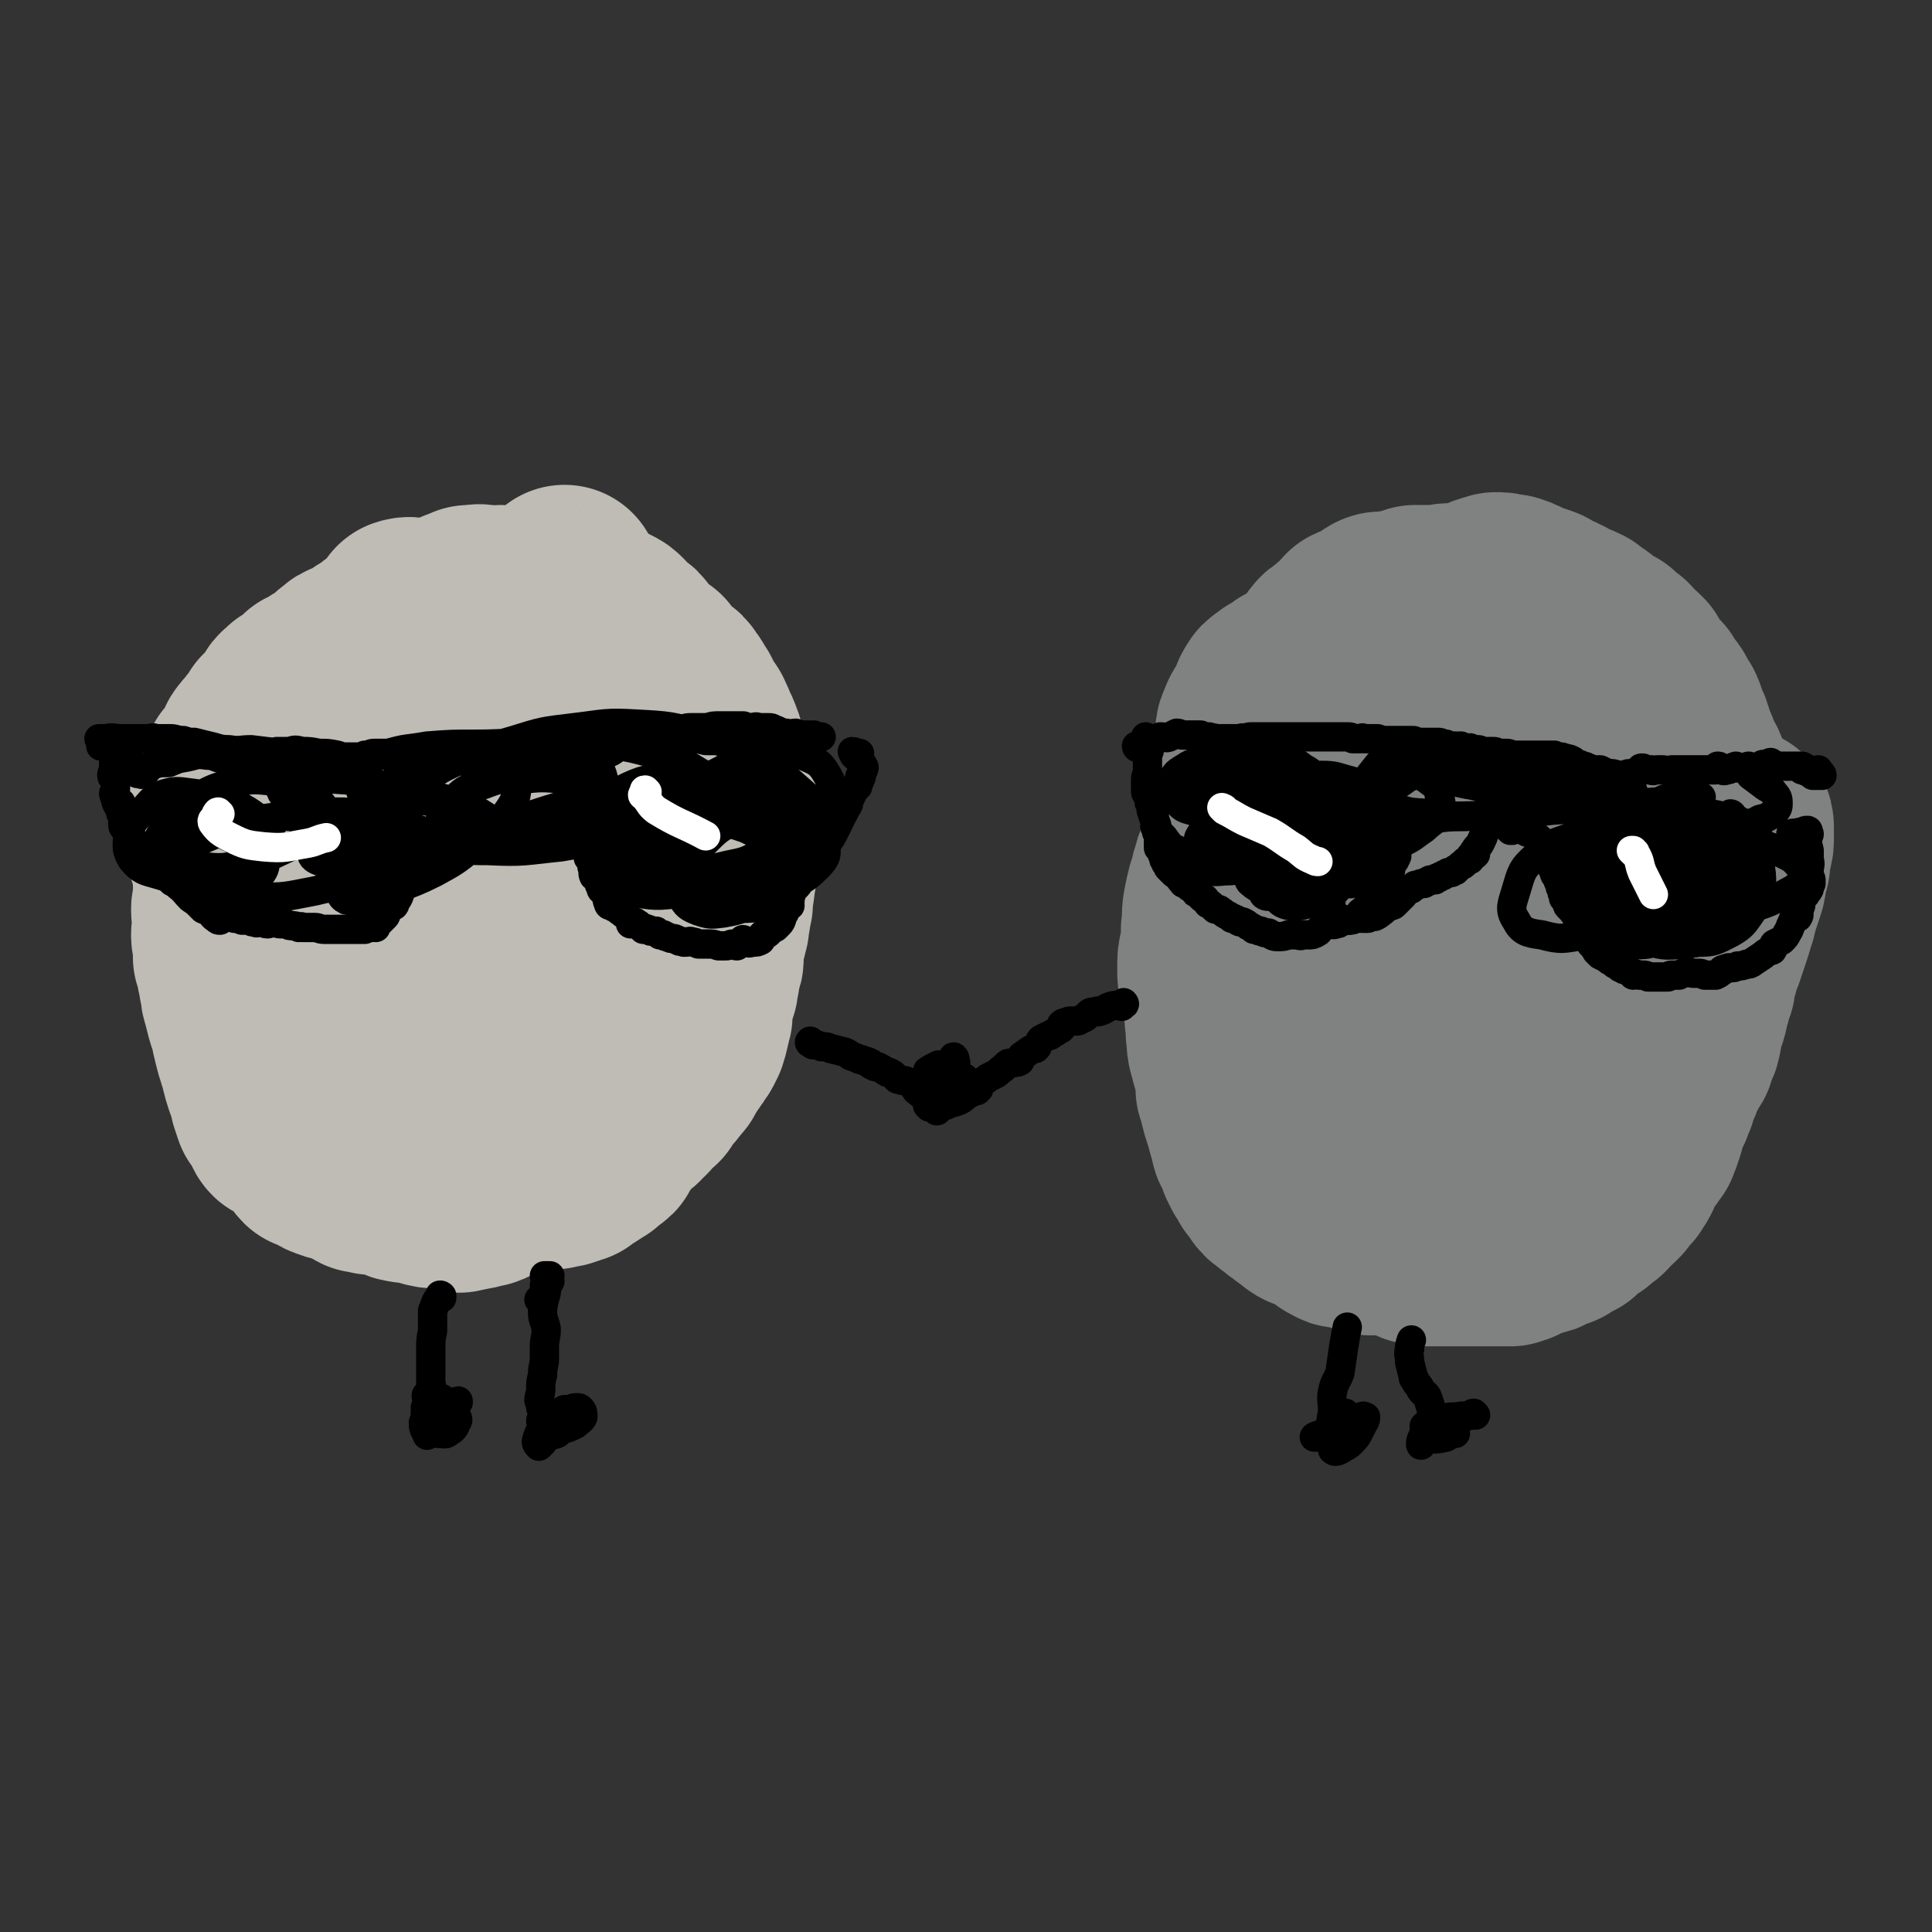
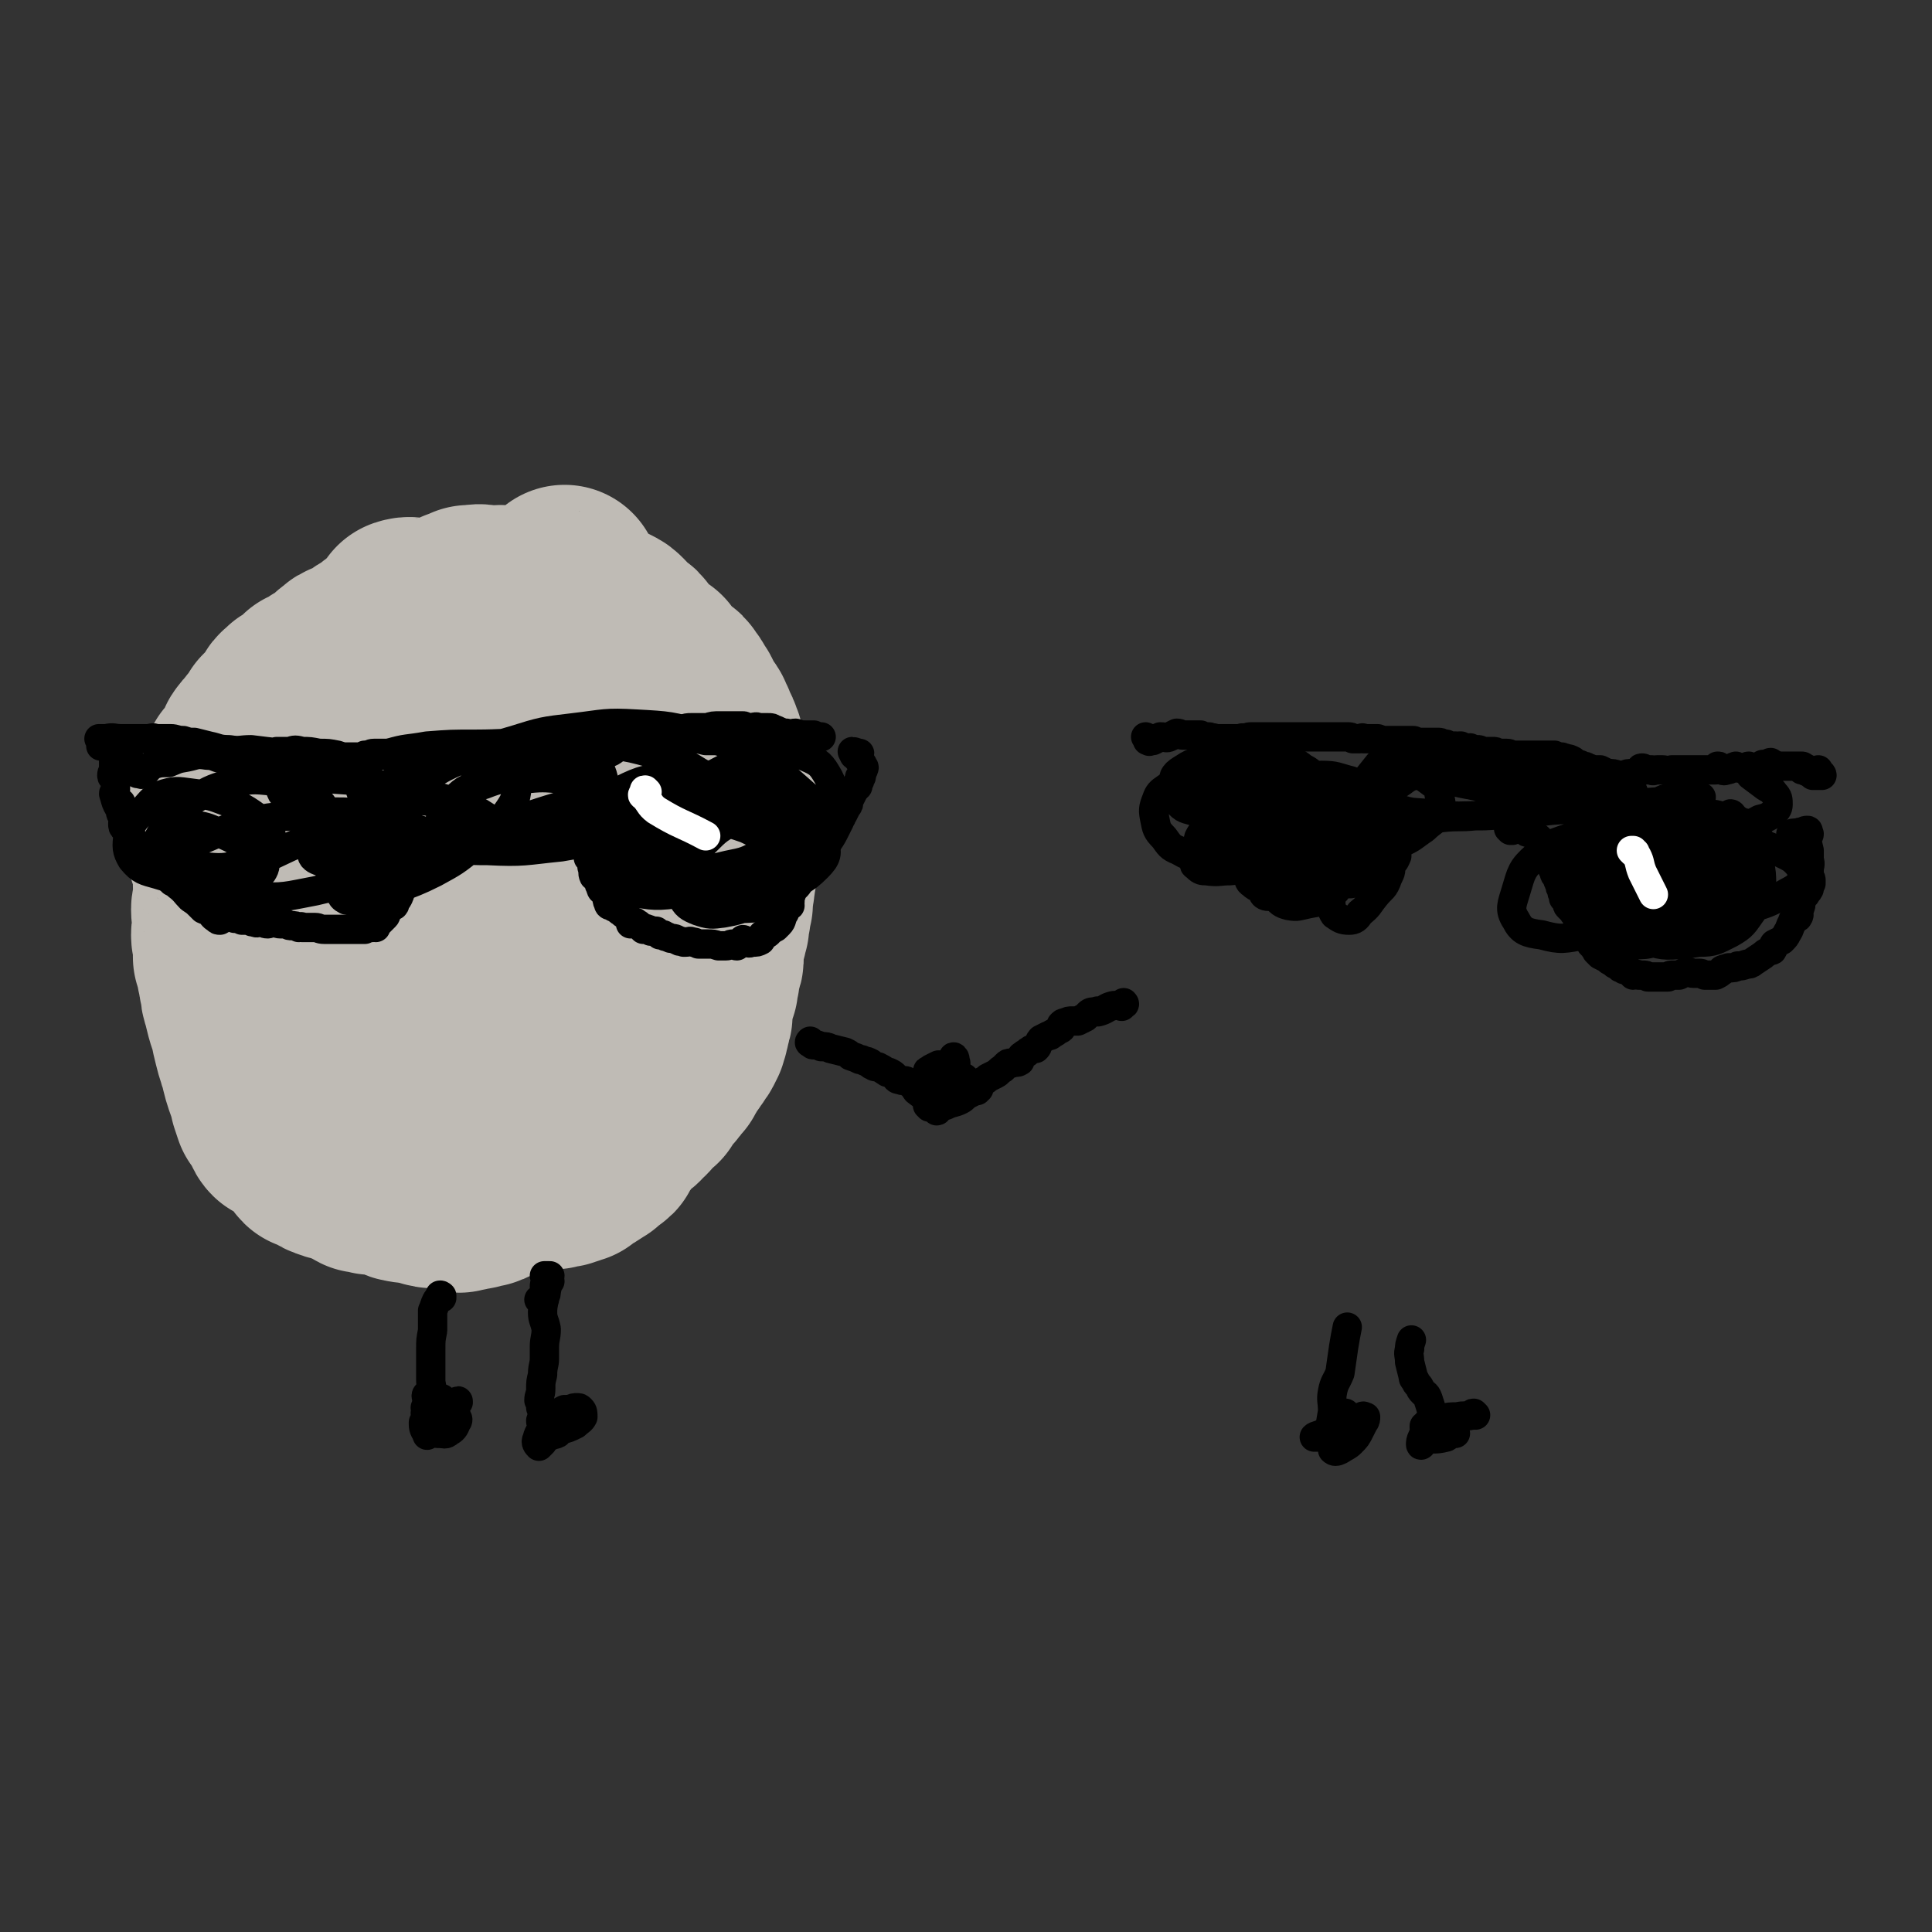
<svg xmlns="http://www.w3.org/2000/svg" viewBox="0 0 1054 1054" version="1.1">
  <rect x="0" y="0" width="1054" height="1054" fill="#333333" stroke="none" />
  <g fill="none" stroke="#BFBBB5" stroke-width="105" stroke-linecap="round" stroke-linejoin="round">
    <path d="M274,329c0,0 -1,-1 -1,-1 1,0 1,0 2,1 0,0 0,0 0,0 0,1 0,1 -1,1 0,0 0,0 0,0 -3,1 -3,3 -5,3 -3,-1 -2,-4 -5,-5 -3,-1 -4,0 -8,0 -2,1 -2,2 -5,2 -2,1 -2,1 -4,2 -1,0 -1,1 -2,2 -2,1 -2,2 -4,2 -3,1 -3,-1 -7,-1 -1,0 -1,1 -3,1 -2,0 -2,-1 -4,-1 -3,0 -3,-1 -6,0 -1,1 -1,2 -3,4 -1,1 -1,1 -3,3 -1,1 -1,1 -3,3 -3,2 -3,2 -5,4 -2,1 -2,1 -4,3 -2,2 -2,2 -3,3 -2,2 -2,2 -4,3 -2,2 -3,1 -5,3 -2,2 0,4 -2,6 -1,1 -1,0 -3,1 -2,2 -2,3 -3,5 -2,2 -3,2 -4,5 -1,3 0,3 -1,6 -1,3 -2,2 -3,5 -2,2 -2,2 -3,4 -1,3 -1,3 -2,5 0,3 1,4 0,7 -1,3 -1,3 -2,7 0,3 0,3 0,6 -1,2 -1,2 -2,4 -1,2 -2,2 -2,4 -1,2 -1,2 -1,4 -1,2 -1,2 -1,4 0,2 1,2 1,5 0,2 -1,2 -1,4 -1,3 -1,3 -2,6 0,4 0,4 0,8 0,3 0,3 -1,6 0,2 0,2 0,5 -1,3 -1,3 -1,6 -1,3 0,3 0,7 0,3 0,3 0,7 0,3 0,3 0,6 1,3 1,3 1,6 0,3 0,3 0,7 0,3 0,3 0,7 1,4 1,4 2,8 1,4 0,4 1,8 1,3 2,3 2,5 1,4 1,4 1,7 1,4 1,4 1,8 1,4 1,4 1,9 1,3 0,3 1,7 0,6 0,6 1,11 1,5 1,5 3,9 1,4 1,3 2,7 2,4 1,4 3,8 0,2 1,2 1,3 2,3 1,4 4,6 5,4 6,2 12,5 3,1 2,2 5,3 2,2 3,2 5,4 2,2 2,2 4,4 1,1 2,0 4,1 2,1 2,1 4,2 2,1 2,0 4,1 3,0 3,1 6,1 4,1 4,1 8,1 3,0 3,0 7,-1 3,0 2,-1 5,-1 4,-1 4,-1 8,-2 4,-1 4,-1 8,-2 4,-1 4,-1 8,-3 3,-2 3,-2 6,-4 5,-3 4,-4 8,-7 5,-4 5,-3 9,-7 4,-3 4,-3 7,-6 3,-4 3,-4 6,-7 3,-4 2,-4 5,-7 2,-5 2,-5 4,-10 3,-8 3,-8 5,-15 2,-8 2,-8 4,-15 1,-8 1,-8 3,-16 1,-8 1,-8 1,-15 0,-7 1,-7 0,-14 -1,-8 -1,-8 -3,-15 -2,-9 -2,-9 -5,-18 -2,-9 -2,-9 -5,-18 -2,-6 -2,-6 -6,-13 -3,-4 -3,-5 -7,-8 -4,-4 -4,-4 -9,-7 -4,-2 -4,-2 -8,-4 -6,-3 -5,-4 -11,-6 -5,-3 -5,-3 -11,-4 -4,0 -5,0 -9,1 -5,1 -5,1 -9,2 -6,2 -6,1 -11,4 -4,3 -4,4 -8,8 -3,3 -4,3 -6,7 -3,7 -2,8 -4,15 -3,11 -3,11 -5,21 -2,12 -2,12 -3,24 -1,14 -1,14 -1,28 0,10 0,10 1,21 1,8 -1,9 2,16 2,6 2,7 7,11 5,6 6,6 13,9 6,4 7,4 14,5 8,1 8,1 15,0 6,-1 7,-1 12,-4 4,-1 4,-2 6,-5 3,-3 3,-3 4,-6 3,-6 3,-6 4,-12 3,-8 3,-8 5,-16 1,-9 0,-9 1,-17 2,-8 4,-8 4,-16 1,-8 0,-8 -1,-16 -1,-7 0,-7 -2,-14 -2,-7 -2,-7 -4,-14 -3,-7 -2,-7 -5,-13 -2,-4 -2,-4 -5,-8 -2,-2 -2,-2 -5,-4 -3,-1 -3,-1 -6,-1 -4,-1 -4,-1 -8,0 -3,0 -3,0 -6,2 -4,2 -4,2 -6,5 -5,5 -5,5 -9,12 -3,7 -2,8 -5,16 -3,9 -3,9 -5,19 -2,9 -2,9 -2,18 1,8 1,8 4,16 3,6 4,6 8,12 3,5 3,6 7,11 4,4 5,4 10,7 4,1 4,1 8,1 3,0 4,0 6,-2 4,-2 4,-2 6,-6 4,-6 4,-6 7,-12 3,-8 2,-9 4,-17 3,-9 4,-8 6,-17 3,-7 3,-7 4,-14 1,-8 1,-8 2,-16 1,-8 2,-8 1,-16 0,-7 -1,-7 -2,-14 -2,-6 -2,-5 -4,-11 -2,-5 -2,-5 -4,-9 -2,-5 -2,-5 -4,-9 -2,-6 -2,-6 -4,-11 -1,-4 -1,-4 -3,-7 -3,-4 -3,-4 -6,-8 -2,-3 -3,-3 -5,-6 -2,-2 -1,-3 -3,-5 -2,-2 -3,-2 -4,-3 -2,-2 -2,-2 -4,-3 -2,-2 -2,-2 -4,-4 -2,-2 -2,-2 -4,-3 -2,-1 -2,-1 -4,-2 -2,-1 -2,-1 -3,-1 -2,-1 -2,0 -4,-1 -1,-1 -1,-1 -3,-2 -3,-1 -3,-1 -5,-3 -2,0 -2,0 -4,-1 -2,-1 -2,-1 -4,-2 -2,0 -2,0 -3,0 -1,0 -1,0 -3,0 -1,0 -1,0 -2,0 -1,0 -1,0 -2,1 -2,0 -2,1 -3,1 -1,1 -1,1 -3,2 -1,0 -1,0 -2,1 -2,0 -2,1 -3,2 -2,1 -2,1 -4,2 -2,1 -2,1 -4,2 -3,1 -3,1 -5,3 -2,1 -2,2 -4,4 -1,1 -1,1 -3,2 -2,1 -2,1 -4,2 -1,2 -1,2 -3,3 -2,1 -2,0 -4,1 -2,2 -1,3 -3,4 -2,2 -3,1 -6,3 -1,1 -1,1 -2,2 -2,1 -1,2 -2,3 -1,2 -1,2 -2,3 -1,2 -2,2 -4,4 -1,1 -1,1 -2,2 -1,2 -1,2 -2,4 -2,2 -2,2 -3,3 -2,3 -2,2 -4,5 -2,2 -1,2 -2,5 -1,1 -1,1 -2,2 -1,2 -1,2 -2,4 -1,2 -1,1 -3,3 0,2 0,2 0,3 -1,2 -1,2 -1,4 -1,3 -1,3 -2,5 -2,3 -3,3 -5,6 -2,4 -3,5 -3,9 0,4 3,3 4,7 1,3 0,3 0,6 0,2 -1,3 -1,5 1,2 1,1 2,3 1,2 1,2 1,4 1,2 1,2 1,3 0,2 0,2 0,3 0,3 0,3 -1,5 0,2 1,2 1,4 0,2 0,2 -1,4 0,3 -1,3 -1,5 0,4 1,4 1,7 0,4 -1,4 -1,7 0,3 1,3 1,5 0,3 0,3 0,7 1,3 1,3 2,7 0,2 0,2 1,4 0,3 0,3 1,6 0,3 0,3 1,6 1,4 1,4 2,8 1,3 1,3 2,6 1,5 1,5 2,9 1,4 1,4 2,7 1,4 2,4 2,7 1,4 1,4 2,7 1,3 1,3 2,5 1,2 1,2 1,5 1,3 1,3 2,6 1,1 2,1 2,2 1,2 1,2 2,4 1,2 1,3 2,4 3,2 4,1 7,4 2,1 1,2 3,3 2,2 2,1 4,3 2,2 1,3 3,5 3,1 3,1 5,2 3,2 3,2 6,3 2,1 3,0 5,1 2,0 2,1 4,2 2,1 2,0 4,1 2,1 2,2 4,3 2,0 2,0 5,1 2,0 2,0 3,0 3,1 3,1 6,1 2,1 3,1 5,1 1,1 1,2 3,2 3,1 3,0 6,1 2,0 2,-1 4,0 3,1 3,2 5,2 2,1 3,-1 5,0 1,0 1,1 2,1 2,0 3,-1 5,-1 1,1 0,2 2,2 1,1 2,1 3,0 1,0 1,0 2,0 2,-1 2,0 4,-1 2,0 2,0 3,-1 3,0 3,0 5,-1 1,-1 0,-2 1,-3 2,0 3,1 5,0 2,0 2,-1 4,-1 1,-1 1,-1 3,-1 1,0 1,0 3,0 1,0 1,0 2,0 1,-1 1,-2 2,-2 2,-1 2,-1 3,-1 3,0 3,0 6,0 1,0 1,0 3,-1 2,0 2,0 3,0 2,0 2,0 3,-1 1,0 1,0 3,0 1,-1 1,-1 3,-1 2,-1 2,-1 3,-1 1,-1 1,-1 1,-1 1,-1 2,-1 3,-2 2,-1 2,-1 5,-3 1,-1 2,-1 3,-2 1,-1 1,-1 2,-2 1,-1 2,-1 3,-2 1,-3 0,-3 2,-6 0,-1 1,0 2,-1 2,-1 1,-2 2,-3 1,-1 1,-1 2,-2 0,-1 1,-1 2,-2 1,-1 1,-1 2,-3 2,0 2,0 3,-1 1,-1 1,-1 1,-2 1,-1 1,-1 2,-1 1,-1 1,-1 2,-3 1,-1 1,-1 2,-2 0,0 0,0 1,-1 1,-1 1,-1 2,-1 0,-1 0,-1 1,-2 1,-1 1,-1 2,-3 1,-1 1,-1 2,-2 2,-2 2,-2 3,-4 1,-1 1,-1 2,-2 1,-1 1,-1 1,-2 1,-1 1,-1 1,-2 2,-2 2,-2 3,-5 1,0 1,0 1,-1 2,-2 2,-2 3,-4 1,-1 1,-1 2,-3 0,-1 0,-1 1,-2 0,-1 0,-1 0,-1 1,-2 1,-2 1,-3 1,-3 1,-3 1,-5 1,-2 1,-2 1,-4 0,-2 -1,-2 0,-4 0,-2 0,-2 0,-3 1,-2 1,-2 1,-3 1,-2 1,-2 2,-4 0,-1 0,-1 0,-3 1,-2 1,-2 1,-4 0,-1 0,-1 0,-3 1,-1 1,-1 1,-2 1,-2 1,-2 1,-4 0,0 -1,0 -1,0 0,-3 0,-4 1,-7 0,-1 0,-1 0,-3 1,0 1,0 1,-1 1,-1 0,-1 1,-2 0,-2 0,-2 1,-4 0,-1 0,-1 0,-3 1,-3 1,-3 1,-5 0,-2 0,-2 1,-4 0,-2 0,-2 0,-4 1,-2 0,-2 1,-5 0,-1 0,-1 0,-2 1,-2 0,-3 1,-5 0,-1 0,-1 0,-2 0,-1 0,-1 0,-3 0,-1 0,-1 0,-3 0,-1 0,-1 0,-2 0,-1 0,-1 0,-2 0,-3 0,-3 0,-6 0,-1 0,-1 0,-2 0,-1 1,-1 1,-3 0,-2 0,-2 0,-4 0,-2 0,-2 0,-4 0,-1 -1,-1 -1,-3 0,-1 0,-1 0,-3 0,-1 1,-1 1,-2 0,-1 0,-1 0,-2 -1,-1 -1,-1 -2,-2 -1,-2 0,-2 -1,-4 0,-2 -1,-2 -1,-4 0,0 0,0 0,-1 0,-1 0,-1 0,-1 -1,-1 -1,-1 -1,-3 0,-1 0,-1 0,-2 0,-2 -1,-2 -1,-4 -1,-1 -1,-1 -1,-2 -1,-3 -1,-3 -1,-5 0,-1 0,-1 0,-2 -1,0 -1,0 -1,-1 0,-2 0,-2 -1,-4 -1,-2 -1,-2 -2,-4 0,-1 0,-1 -1,-2 -1,-2 0,-2 -2,-4 -1,-2 -1,-2 -3,-3 0,-1 0,-1 0,-2 -1,-2 -1,-2 -2,-4 -1,-2 -1,-1 -2,-3 -1,-2 -1,-2 -2,-3 -1,-1 -1,-2 -2,-3 -3,-2 -4,-1 -7,-2 -1,-1 0,-2 -1,-3 0,0 0,0 0,-1 -1,-1 -1,-1 -2,-2 0,-2 0,-1 -1,-3 -1,0 -1,-1 -2,-1 -1,-1 -1,-1 -3,-2 -1,-1 -1,-1 -2,-1 -1,-2 -1,-1 -2,-3 -2,-2 -2,-2 -3,-4 -1,-2 -1,-2 -3,-3 -2,-2 -2,-2 -4,-3 -1,-2 -1,-2 -2,-3 -2,-2 -2,-2 -4,-3 -2,-1 -2,-1 -4,-2 -2,-1 -2,-1 -4,-2 -3,-2 -3,-2 -6,-3 -2,-1 -2,0 -4,-1 -2,0 -2,0 -3,-1 -2,-2 -3,-2 -3,-3 0,-3 1,-3 1,-5 1,-2 0,-2 -1,-5 " />
  </g>
  <g fill="none" stroke="#808282" stroke-width="105" stroke-linecap="round" stroke-linejoin="round">
-     <path d="M788,374c0,0 -1,-1 -1,-1 0,0 0,1 0,1 0,0 1,0 1,0 0,0 -1,0 -1,0 -1,1 0,2 -1,2 -5,1 -6,0 -10,1 -2,1 -1,3 -3,3 -3,1 -4,-1 -7,0 -3,1 -3,2 -5,4 -1,1 -1,1 -3,3 -2,2 -2,2 -5,4 -2,2 -2,1 -4,3 -2,2 -2,3 -3,5 -2,3 -2,3 -4,6 -2,4 -2,3 -5,7 -2,3 -2,3 -4,6 -2,5 -2,5 -4,9 -1,3 -1,3 -2,6 -2,6 -2,6 -3,11 -1,5 -2,5 -3,9 0,4 0,4 0,8 0,4 -1,4 0,9 0,4 1,4 1,8 1,6 1,6 1,11 0,6 0,6 -1,12 0,5 0,5 0,9 -1,5 -1,5 -1,9 -1,4 -1,4 -1,9 0,3 1,3 1,6 1,3 0,3 0,6 0,4 1,4 2,7 1,4 1,3 3,7 1,3 0,3 2,6 1,2 1,2 2,5 1,1 2,1 3,3 1,2 0,3 2,5 2,2 2,2 5,4 2,2 2,2 4,4 2,2 2,2 4,3 2,1 2,2 5,2 1,1 1,0 3,0 2,0 2,0 4,0 3,0 3,0 5,0 4,-1 4,-1 8,-2 4,-2 5,-2 9,-5 4,-2 3,-3 7,-6 4,-3 4,-3 7,-7 4,-3 4,-3 7,-7 2,-4 3,-4 5,-8 1,-5 1,-5 3,-9 2,-7 2,-7 3,-15 2,-7 2,-7 4,-15 2,-8 2,-8 3,-16 1,-8 1,-8 2,-16 1,-8 1,-8 1,-15 0,-7 0,-8 -1,-15 -2,-7 -2,-7 -3,-14 -2,-6 -1,-6 -4,-11 -2,-5 -3,-5 -6,-9 -3,-5 -3,-5 -7,-9 -3,-2 -3,-1 -7,-2 -3,-1 -3,-2 -6,-2 -4,0 -4,1 -7,3 -2,1 -3,1 -5,3 -4,4 -4,4 -7,8 -4,7 -4,7 -6,15 -3,10 -3,10 -4,20 -1,10 -1,10 -1,21 0,11 0,11 2,23 1,7 1,7 4,14 2,6 2,6 6,11 3,4 4,4 9,6 4,2 4,1 9,2 4,0 4,2 8,0 5,-1 4,-3 8,-6 4,-4 5,-4 8,-9 4,-5 4,-5 7,-11 4,-7 5,-6 9,-14 3,-7 3,-7 6,-15 3,-10 3,-10 5,-20 2,-11 1,-11 2,-22 0,-9 0,-9 0,-19 0,-8 2,-8 0,-16 -1,-5 -3,-5 -6,-10 -2,-4 -2,-4 -6,-7 -4,-4 -4,-4 -9,-6 -4,-1 -4,-1 -9,-1 -5,1 -6,2 -11,5 -7,3 -7,3 -13,7 -5,3 -5,3 -10,7 -5,6 -6,6 -9,12 -4,9 -4,9 -5,18 -3,12 -2,12 -3,23 0,12 -1,12 0,23 1,9 0,10 4,18 2,5 3,6 8,10 2,2 3,3 6,1 5,-2 6,-3 10,-8 6,-8 6,-9 10,-18 6,-12 5,-13 10,-25 5,-12 6,-12 9,-24 3,-12 3,-12 4,-24 2,-9 2,-9 2,-19 0,-6 -1,-6 -2,-13 -2,-6 -2,-6 -4,-11 -3,-4 -4,-3 -7,-6 -2,-3 -2,-3 -4,-5 -3,-3 -3,-3 -6,-4 -2,-2 -2,-2 -5,-3 -2,0 -2,0 -4,-1 -4,0 -4,0 -7,0 -4,-1 -4,-1 -8,-1 -3,0 -3,-1 -6,0 -2,0 -2,0 -5,1 -3,2 -3,2 -5,4 -3,1 -3,2 -5,4 -2,1 -2,1 -4,3 -2,1 -2,1 -4,2 -2,2 -2,2 -4,3 -2,1 -2,1 -4,3 -1,1 -1,1 -3,3 -1,2 -1,2 -3,4 -2,3 -2,3 -4,7 -3,3 -3,3 -6,7 -2,3 -2,3 -5,6 -1,2 -1,2 -3,4 -2,2 -2,1 -3,3 -2,1 -2,1 -3,3 -2,1 -2,1 -4,3 -1,1 -1,2 -2,3 -1,2 -1,2 -3,4 0,0 0,0 -1,1 -1,1 -1,1 -2,3 -1,1 -1,1 -1,1 -1,2 -1,2 -2,3 -1,1 -1,1 -2,2 -1,1 -1,1 -2,2 -2,3 -2,3 -3,6 -3,4 -3,4 -4,8 -3,4 -3,4 -4,9 -1,5 0,5 0,9 1,3 2,3 3,7 0,3 0,3 0,7 1,4 0,4 0,7 0,4 1,4 0,7 0,3 0,3 0,6 0,2 0,2 0,4 0,1 0,1 0,3 0,1 0,1 0,2 1,1 1,1 1,1 1,1 1,1 1,2 1,1 1,0 2,1 1,1 0,1 1,2 2,2 2,1 4,2 3,3 3,4 7,7 2,3 2,3 4,5 3,4 4,3 6,7 2,3 2,3 3,6 2,3 1,4 2,6 1,3 2,3 2,5 1,3 0,3 0,6 0,3 1,3 1,5 0,2 -1,3 0,4 2,2 3,1 5,3 0,0 0,0 1,1 1,0 0,0 1,1 0,0 0,0 0,0 -1,0 -1,0 -1,0 -1,-1 -1,-1 -2,-1 0,-1 0,-1 0,-2 0,-1 0,-1 0,-2 0,-1 0,-1 0,-3 -1,-3 -1,-3 -1,-7 0,-3 0,-3 -1,-7 0,-4 0,-4 0,-8 -1,-5 -2,-5 -3,-11 -2,-7 -2,-7 -3,-15 -1,-7 0,-7 -1,-15 0,-7 0,-7 -1,-15 -1,-6 -1,-6 -1,-13 -1,-4 0,-4 0,-9 0,-2 0,-2 -1,-5 0,-2 0,-2 0,-4 -1,-1 -1,-1 -1,-3 -1,-1 -1,-1 -1,-3 -1,-1 0,-2 -1,-3 -2,-1 -3,0 -6,0 -1,0 -1,-1 -3,-1 -1,0 -1,1 -2,1 -1,1 -1,1 -2,2 -1,0 -1,0 -3,1 -2,2 -3,1 -4,4 -1,1 0,2 -1,4 -1,3 -2,2 -3,4 -2,3 0,4 -2,7 -1,4 -3,4 -5,8 -2,4 -1,5 -3,9 -1,5 -2,5 -3,10 -2,5 -1,5 -3,10 -1,4 -1,4 -2,9 -1,6 0,6 -1,12 0,6 0,6 -1,12 -1,4 -1,4 -1,9 0,5 0,5 1,9 0,5 1,5 2,9 1,5 1,5 1,10 1,5 0,5 1,10 0,6 1,6 2,11 1,4 2,4 3,8 0,4 0,4 0,9 1,3 1,3 2,7 1,4 1,4 2,7 1,3 1,3 2,7 1,3 1,3 2,7 0,2 1,2 2,4 1,3 1,3 2,6 1,2 1,2 2,4 2,3 2,2 3,5 2,2 2,2 3,4 2,3 2,3 5,5 2,2 3,2 5,4 3,1 2,1 4,3 2,1 2,1 4,2 1,2 1,2 3,3 2,0 2,0 3,1 2,0 2,1 3,1 2,1 2,1 4,2 1,1 1,1 2,2 3,2 2,2 5,3 1,1 1,1 3,1 2,1 2,0 3,0 3,1 3,1 5,2 2,0 2,1 4,1 1,1 1,1 3,1 1,0 1,0 3,0 1,0 1,0 3,0 1,0 1,0 3,0 3,1 3,0 5,1 2,0 2,1 4,1 2,1 2,0 4,1 2,1 1,1 3,2 2,0 2,0 4,1 3,0 3,0 6,0 2,0 2,0 5,0 3,0 3,0 6,0 2,0 2,0 4,0 2,0 2,0 4,0 1,0 1,0 2,0 3,0 3,0 5,0 1,0 1,0 2,0 1,0 1,0 2,0 2,0 2,0 3,0 1,0 1,0 2,0 2,0 2,0 3,0 2,0 2,0 3,0 2,-1 2,-1 3,-1 1,-1 1,-1 2,-2 1,0 1,0 2,-1 1,0 1,0 2,0 1,0 1,0 3,-1 1,0 1,0 3,-1 2,0 2,0 3,-1 1,0 1,-1 2,-1 1,-1 1,0 3,-1 1,-1 1,0 3,-1 0,-1 0,-1 1,-1 1,-1 1,-1 2,-1 1,-1 1,-1 2,-1 1,-1 1,-1 2,-1 1,-1 1,-2 3,-3 1,-1 1,-1 3,-2 1,-1 1,-1 3,-2 1,-1 1,-1 2,-2 1,-1 1,-1 3,-2 2,-2 2,-2 3,-4 2,-1 2,-1 3,-2 1,-1 1,-1 2,-2 0,-1 0,-1 1,-2 1,-1 1,-1 2,-2 1,-1 1,-1 2,-2 0,-1 0,-1 1,-2 1,-1 1,-1 2,-3 1,-3 0,-4 2,-6 1,-2 1,-2 2,-3 1,-2 1,-2 3,-3 1,-2 1,-2 2,-3 1,-1 1,-1 1,-3 1,-1 1,-1 1,-2 1,-2 1,-2 1,-3 1,-2 1,-2 1,-4 1,-2 1,-2 2,-5 1,-2 1,-2 2,-4 0,-1 0,-2 1,-3 0,-1 0,-1 1,-2 0,-1 0,-1 0,-2 1,-2 1,-2 2,-4 1,-2 1,-2 2,-5 0,-1 1,-1 1,-3 1,-1 1,-1 2,-3 0,-1 0,-1 1,-2 1,-2 1,-2 2,-3 0,-2 0,-2 1,-3 1,-3 1,-3 2,-5 1,-4 1,-4 1,-7 1,-3 1,-3 2,-6 1,-2 1,-2 1,-4 1,-2 1,-2 1,-5 1,-1 1,-1 1,-3 1,-2 1,-2 2,-5 0,-2 0,-2 0,-3 1,-3 1,-3 2,-6 0,-2 0,-2 1,-4 1,-3 1,-3 2,-5 1,-3 1,-3 2,-6 1,-3 1,-3 2,-6 1,-3 1,-3 2,-7 1,-2 1,-2 1,-5 1,-2 1,-2 2,-5 1,-3 1,-3 2,-6 1,-3 1,-3 1,-6 1,-3 1,-3 2,-7 0,-4 0,-4 1,-8 1,-3 1,-3 1,-6 0,-3 0,-3 0,-5 0,-2 0,-3 -1,-3 -1,-1 -1,0 -2,0 0,1 0,1 -1,2 -1,2 -2,1 -4,3 -1,2 -1,2 -3,4 -3,3 -3,2 -6,5 -3,6 -2,7 -5,13 -4,10 -4,10 -9,20 -4,10 -4,10 -9,19 -5,10 -6,10 -11,19 -4,9 -4,9 -9,18 -5,9 -5,9 -11,18 -4,8 -4,8 -10,15 -6,7 -6,7 -13,14 -6,5 -6,5 -12,9 -5,4 -5,3 -10,6 -3,2 -3,3 -7,5 -2,2 -2,2 -5,3 -1,1 -1,1 -3,2 0,1 -1,1 0,1 0,0 0,0 1,-1 0,0 1,0 1,0 2,-1 1,-1 3,-3 1,-1 1,-1 3,-3 3,-2 3,-2 6,-4 4,-4 5,-4 9,-8 5,-3 5,-3 9,-8 4,-4 4,-4 8,-9 4,-5 4,-5 8,-10 4,-6 5,-6 9,-12 3,-6 3,-6 6,-11 3,-6 2,-7 5,-13 2,-5 2,-5 5,-9 2,-6 2,-6 5,-11 3,-5 4,-5 7,-9 5,-6 6,-6 9,-12 3,-5 3,-5 4,-10 0,-2 -1,-2 -1,-4 1,-3 1,-3 1,-5 1,-3 1,-3 2,-5 1,-1 1,-1 2,-3 1,-2 0,-2 1,-4 0,-2 0,-2 0,-5 1,-1 0,-1 1,-3 1,-2 1,-2 2,-4 1,-2 2,-2 2,-4 1,-2 -1,-2 -1,-5 -1,-1 -1,-1 -1,-3 0,-2 1,-2 1,-3 1,-3 0,-3 0,-6 0,-2 1,-2 1,-5 0,-3 0,-3 -1,-6 0,-3 0,-3 -1,-6 -1,-3 -2,-2 -3,-6 -1,-2 -1,-2 -2,-5 -1,-2 -1,-2 -2,-4 -1,-2 -1,-2 -1,-4 -1,-1 -1,-1 -1,-3 -1,-1 -1,-1 -1,-1 -1,-2 -1,-1 -2,-3 0,-1 1,-1 0,-2 0,-2 0,-2 -1,-4 -1,-1 -1,-1 -1,-1 -1,-1 -1,-1 -2,-2 0,-1 0,-2 0,-2 -1,-2 -1,-2 -3,-4 -1,-1 -1,0 -2,-1 -1,-2 0,-2 -1,-4 -1,-1 -2,-1 -3,-2 -2,-2 -2,-2 -4,-4 0,-2 0,-2 -1,-3 0,-2 0,-1 -1,-3 0,0 0,0 -1,-1 -1,-1 -1,-1 -2,-1 0,-1 0,-1 -1,-1 -1,-1 -1,-1 -2,-2 -1,-2 -1,-2 -2,-3 -2,-1 -2,-1 -3,-2 -2,-2 -2,-1 -3,-3 -1,0 -1,0 -3,-1 -2,-2 -2,-2 -4,-3 -2,-2 -2,-2 -5,-4 -2,-1 -2,-1 -4,-3 -4,-2 -5,-2 -9,-4 -3,-2 -3,-2 -7,-3 -4,-2 -3,-3 -7,-4 -2,-1 -2,0 -5,-1 -2,-1 -2,-1 -5,-3 -2,-1 -2,-1 -5,-2 -1,0 -1,0 -3,0 -2,-1 -2,-1 -5,-1 -3,1 -4,1 -6,2 -2,1 -2,2 -3,3 -3,1 -3,1 -6,1 -2,0 -2,0 -5,0 -3,0 -3,0 -5,0 -3,0 -3,1 -6,1 -3,0 -3,0 -6,0 -3,0 -3,0 -7,0 -3,1 -3,1 -6,2 -3,1 -3,0 -5,1 -3,1 -3,1 -5,1 -2,0 -2,-1 -4,0 -2,1 -2,2 -4,4 -1,1 -1,1 -4,2 -2,0 -3,0 -5,1 -1,1 -1,1 -2,3 -1,1 0,1 -1,2 -1,1 -2,1 -4,2 -1,1 -1,2 -2,3 -2,1 -2,0 -4,2 -2,1 -1,1 -3,3 -1,2 -1,2 -2,5 -2,1 -2,1 -3,2 -2,2 -1,2 -3,4 -2,2 -2,1 -4,3 -2,2 -2,2 -3,4 -1,3 0,3 -1,6 -2,2 -3,2 -4,4 -1,2 -1,2 -2,4 -1,1 -1,1 -2,2 -2,2 -1,2 -2,4 -1,3 -1,3 -2,5 -1,1 -1,1 -2,2 -1,2 -1,2 -1,4 -1,2 -1,1 -2,3 -1,1 0,1 -1,2 0,2 0,2 -1,3 0,2 -1,2 -2,4 0,2 0,2 -1,4 -1,2 -1,2 -1,4 -1,1 0,2 0,3 0,1 -1,1 0,2 0,1 1,1 1,3 0,2 0,2 -1,5 0,2 0,2 0,5 0,2 0,2 0,4 0,3 0,3 1,5 1,3 1,3 2,6 0,2 0,2 -1,4 0,2 0,2 0,4 0,1 0,1 0,3 0,1 0,2 1,2 0,0 0,-1 1,-2 1,-1 1,-2 2,-3 3,-2 3,-1 6,-4 3,-2 3,-2 6,-5 3,-4 3,-5 7,-9 4,-6 3,-6 7,-11 4,-5 4,-5 9,-10 4,-5 4,-5 8,-10 4,-5 4,-5 8,-10 4,-7 4,-7 8,-13 3,-5 2,-6 6,-10 5,-4 5,-3 10,-6 5,-2 5,-2 9,-3 4,-2 4,-1 7,-2 3,-1 3,-2 6,-3 3,-1 3,-1 6,-2 2,-1 2,-1 5,-1 3,0 3,0 7,1 4,0 4,-1 8,1 5,2 4,3 9,5 4,2 4,2 8,4 2,1 2,1 3,3 2,2 2,2 4,4 0,1 1,2 0,2 0,0 -1,-1 -2,-1 -1,-2 -1,-2 -2,-4 -2,-2 -3,-2 -5,-4 -4,-3 -4,-3 -8,-6 -4,-3 -3,-3 -8,-6 -3,-1 -4,-1 -8,-2 -5,-1 -5,-1 -11,-1 -6,-1 -6,0 -12,-1 -6,-2 -6,-2 -13,-4 -6,-2 -6,-2 -12,-4 -4,-1 -5,-2 -8,-1 -4,1 -3,4 -7,6 -3,1 -3,1 -5,2 -2,0 -2,1 -4,2 -3,1 -3,1 -5,3 -4,1 -4,1 -7,2 -3,1 -3,1 -5,1 -3,1 -3,1 -5,2 -3,1 -3,0 -5,1 -2,1 -2,1 -4,3 -2,1 -2,1 -4,2 -2,2 -3,2 -4,3 -2,3 -2,3 -3,6 -1,2 -1,2 -2,4 -2,4 -3,4 -4,8 -2,3 -1,4 -1,8 -1,4 -1,4 -2,8 -1,4 -2,4 -2,9 -1,5 -1,5 0,10 0,4 1,4 1,9 1,5 1,5 1,10 1,4 2,4 2,8 0,6 -1,6 -1,12 0,7 1,7 1,13 0,8 0,8 1,16 0,6 0,6 1,11 1,5 1,6 3,9 2,2 3,0 6,1 " />
-   </g>
+     </g>
  <g fill="none" stroke="#000000" stroke-width="16" stroke-linecap="round" stroke-linejoin="round">
    <path d="M735,772c0,0 -1,-1 -1,-1 0,0 0,1 1,2 0,1 0,1 0,1 0,1 0,1 -1,2 -1,3 -3,2 -4,5 0,1 1,1 1,2 0,0 -1,0 -1,1 -1,2 0,2 -1,4 0,2 -2,2 -2,3 1,1 2,1 4,0 3,-2 4,-2 6,-4 3,-3 3,-3 5,-7 1,-2 1,-2 2,-4 1,-1 1,-2 1,-3 -1,0 -1,-1 -2,0 -2,1 -2,2 -4,3 -4,1 -5,-1 -9,0 -3,1 -2,2 -5,4 -1,1 -1,1 -3,2 -2,1 -4,1 -5,2 0,0 2,0 3,0 3,-1 4,0 6,-2 1,-1 0,-4 1,-6 1,0 1,2 2,3 " />
    <path d="M805,772c-1,-1 -1,-1 -1,-1 -1,0 0,0 0,1 0,0 0,0 -1,0 -4,1 -4,0 -8,1 -4,0 -4,0 -9,1 -2,1 -1,1 -3,2 -3,1 -3,1 -6,2 0,0 0,0 0,1 1,2 1,2 2,4 1,1 1,2 2,2 3,0 4,0 8,-1 2,-1 1,-2 2,-3 1,0 3,1 3,1 -2,-1 -4,-1 -8,-3 -1,0 -1,-2 -1,-2 -1,1 0,3 -1,4 -2,2 -3,1 -5,2 -2,2 -1,2 -3,4 0,1 -1,2 -1,1 0,-1 0,-2 1,-4 " />
    <path d="M780,777c0,0 -1,-1 -1,-1 1,0 2,1 3,1 0,0 0,0 0,0 1,0 1,0 1,0 0,0 0,-1 -1,-2 -1,-6 -1,-6 -3,-12 -1,-3 -2,-2 -4,-5 -1,-3 -2,-2 -3,-5 -1,-1 -1,-1 -1,-2 -1,-4 -1,-4 -2,-8 0,-4 -1,-4 0,-7 0,-2 0,-2 1,-5 " />
    <path d="M723,783c-1,0 -2,-1 -1,-1 0,0 1,0 1,0 1,1 1,1 1,0 1,0 1,0 1,-1 1,-5 1,-5 2,-11 0,-6 -1,-6 0,-11 1,-5 2,-5 4,-10 1,-7 1,-7 2,-14 1,-6 1,-6 2,-11 " />
    <path d="M612,549c-1,0 -2,-1 -1,-1 0,0 0,0 1,0 1,0 1,0 1,0 0,0 0,0 0,0 0,0 1,0 0,-1 0,0 0,0 0,0 -1,1 -1,1 -1,1 -3,1 -3,0 -6,1 -3,1 -3,2 -7,3 0,0 0,-1 -1,0 -2,0 -3,0 -4,1 -1,1 -1,1 -2,2 -2,1 -2,1 -4,2 -2,0 -2,0 -3,0 -2,0 -2,0 -4,1 -1,0 -1,0 -2,1 0,1 0,1 0,2 -1,1 -1,0 -2,1 -1,1 -1,1 -3,2 -1,1 -1,1 -2,1 -2,1 -2,1 -4,2 -1,1 -1,2 -2,3 0,1 0,1 -1,2 -1,0 -2,0 -3,1 -2,1 -1,1 -3,2 -1,1 -2,1 -2,2 -1,1 0,2 -1,2 -1,1 -2,0 -4,1 -2,0 -2,0 -3,1 -1,1 -1,1 -2,2 -2,1 -2,2 -4,3 -2,1 -2,1 -4,2 -1,1 -1,1 -3,2 -1,1 -1,1 -2,1 -2,1 -2,1 -4,3 -1,1 -1,1 -2,2 -2,1 -2,1 -3,2 -1,1 -2,1 -3,1 -1,0 -2,0 -3,0 0,0 1,0 1,0 " />
    <path d="M521,578c0,-1 -1,-2 -1,-1 0,0 0,1 0,2 1,0 1,0 1,0 0,1 1,1 0,1 0,1 0,1 0,1 -1,0 -1,0 -1,0 0,0 0,0 -1,0 0,1 0,0 -1,0 -1,0 -1,0 -1,0 -3,0 -3,0 -5,0 -2,1 -2,1 -4,2 0,0 0,0 -1,1 -1,0 -1,0 -1,1 0,2 0,2 -1,3 0,3 0,3 0,5 0,2 0,2 1,4 0,1 0,2 1,2 2,3 2,4 5,5 2,0 2,-1 4,-1 4,-2 4,-1 8,-3 2,-1 2,-2 4,-3 2,-1 2,-1 4,-2 1,0 1,0 1,0 0,-1 1,-1 1,-1 -1,-1 -2,-1 -4,-2 -2,-2 -2,-2 -4,-4 -2,-1 -2,-2 -4,-2 -1,-1 -1,0 -2,1 -3,3 -5,3 -5,6 -1,3 1,3 3,7 " />
    <path d="M507,604c0,-1 -1,-1 -1,-1 0,0 1,0 2,1 1,0 1,0 2,1 0,0 0,0 0,0 0,0 0,0 1,0 0,0 0,1 0,1 1,0 0,-1 0,-1 0,0 0,0 0,0 -1,-1 -1,-1 -1,-1 0,-1 0,-1 -1,-1 0,0 0,-1 -1,-1 0,-1 0,-1 -1,-1 -3,-3 -3,-3 -7,-6 -2,-3 -2,-3 -5,-5 -2,-1 -2,0 -4,-1 -2,0 -2,-1 -3,-2 -1,-1 -1,-1 -3,-2 0,0 -1,0 -1,0 -3,-2 -3,-2 -5,-3 -2,0 -2,0 -3,-1 -1,0 -1,0 -1,-1 -2,-1 -2,-1 -3,-1 -2,-1 -2,-1 -3,-1 -2,-1 -2,-1 -5,-2 -1,-1 -1,-1 -3,-2 -4,-1 -4,-1 -8,-2 -2,-1 -2,-1 -5,-1 -2,-1 -2,-1 -4,-1 -1,0 -1,0 -1,-1 -1,0 -2,0 -1,-1 0,0 0,1 1,1 " />
    <path d="M295,710c0,0 -1,-1 -1,-1 1,-1 2,0 3,0 0,0 0,-1 0,-1 1,-2 1,-2 1,-4 1,-2 0,-3 0,-4 1,-2 2,-3 2,-4 0,0 -3,0 -3,0 0,1 2,1 2,2 0,0 0,0 0,0 0,1 1,1 1,1 -1,0 -1,0 -2,1 -1,0 -1,1 -1,2 0,2 1,2 0,4 0,5 -1,5 -1,10 0,4 1,4 2,9 0,5 -1,5 -1,10 0,3 0,3 0,6 0,4 -1,4 -1,9 -1,4 -1,4 -1,8 0,3 -1,3 -1,6 1,2 1,2 1,3 0,1 0,1 0,1 " />
    <path d="M241,708c-1,-1 -1,-1 -1,-1 0,-1 0,0 0,0 1,0 1,0 1,0 0,0 -1,-1 -1,0 0,0 1,0 1,0 -1,1 -2,1 -3,3 -1,2 -1,3 -2,5 0,6 0,6 0,11 -1,5 -1,5 -1,10 0,5 0,5 0,10 0,4 0,4 0,7 0,3 1,3 0,5 0,1 -1,1 -2,3 -1,1 0,1 0,3 0,2 0,2 0,5 " />
    <path d="M234,762c-1,0 -2,-1 -1,-1 0,0 0,1 1,1 1,0 1,1 2,1 1,0 1,0 1,0 1,0 1,0 2,0 1,0 2,0 2,0 0,0 -2,0 -3,0 0,1 1,1 0,1 -1,1 -2,0 -3,1 -1,1 -2,2 -3,3 0,1 1,2 1,3 0,0 -1,0 -1,0 0,0 1,1 2,0 1,-1 0,-2 2,-2 4,-1 5,2 8,1 2,-1 0,-3 1,-4 2,-1 2,-1 4,-1 1,-1 1,-1 1,0 0,0 0,0 -1,0 -2,1 -2,0 -3,1 -4,0 -5,-1 -7,1 -1,1 1,2 0,4 -1,2 -2,2 -3,3 0,2 -1,2 -1,4 0,2 0,2 1,3 1,1 2,1 4,1 2,0 3,1 5,-1 2,-1 3,-2 4,-5 1,-1 1,-2 0,-3 -1,-1 -2,-1 -4,-1 0,0 0,1 -1,1 -3,0 -3,0 -7,1 -1,0 -1,0 -3,1 -1,0 -2,0 -3,1 0,0 0,0 0,1 0,3 1,3 2,6 " />
    <path d="M299,773c0,0 -1,-1 -1,-1 0,0 1,1 1,2 1,0 0,0 0,1 0,0 0,0 0,0 -1,0 -1,0 -1,1 0,1 0,1 -1,2 -2,3 -3,3 -4,7 -1,2 0,3 1,4 0,0 1,-1 2,-2 1,-2 1,-2 3,-3 3,-2 5,-1 6,-3 1,-1 -1,-2 -3,-3 0,-1 0,0 -1,0 -2,-1 -2,-1 -4,-2 0,0 0,0 -1,-1 0,0 -1,0 -1,0 0,1 0,1 1,2 1,1 1,2 3,2 3,1 3,1 7,1 4,-1 4,-1 8,-3 2,-2 3,-2 4,-4 0,-2 0,-3 -1,-4 -1,-1 -1,-1 -2,-1 -2,0 -2,0 -4,1 -1,0 -1,0 -2,0 -2,1 -4,3 -4,3 -1,-1 1,-2 3,-3 " />
    <path d="M626,403c0,0 -1,-1 -1,-1 0,0 1,1 1,2 0,0 0,0 1,0 0,1 0,0 0,0 1,0 1,0 2,0 2,-1 2,-1 4,-2 3,0 3,1 5,0 2,-1 2,-1 4,-2 2,0 2,1 3,1 3,0 3,0 6,0 2,0 2,0 4,0 0,1 0,1 1,1 2,0 2,0 3,0 1,0 1,0 2,1 1,0 1,-1 1,0 1,0 1,0 2,0 1,0 1,0 1,0 2,0 2,0 3,0 2,0 2,0 3,0 2,0 2,0 3,0 2,0 2,0 3,0 1,-1 1,0 3,0 1,-1 1,-1 3,-1 1,0 1,0 2,0 2,0 2,0 3,0 1,0 1,0 2,0 2,0 2,0 3,0 1,0 1,0 2,0 2,0 2,0 3,0 1,0 1,0 2,0 2,0 2,0 3,0 1,0 1,0 3,0 2,0 2,0 4,0 3,0 3,0 5,0 1,0 1,0 3,0 1,0 1,0 2,0 2,0 2,0 3,0 1,0 1,0 2,0 1,0 1,0 2,0 1,0 1,0 2,0 2,0 2,0 4,0 1,0 1,0 2,0 2,0 2,0 3,1 2,0 2,0 4,0 1,0 1,-1 2,0 2,0 2,0 3,0 1,0 1,0 2,0 1,0 1,0 2,0 1,0 1,0 2,1 2,0 2,0 3,0 2,0 2,0 3,0 1,0 1,0 2,0 1,0 1,0 2,0 1,0 1,0 2,0 1,0 1,0 1,0 2,0 2,0 3,0 1,0 1,0 1,0 1,0 1,0 1,0 1,0 1,1 2,1 2,0 2,0 3,0 3,0 3,0 5,0 2,0 2,0 3,0 2,0 2,0 3,1 1,0 1,0 2,0 1,1 1,1 3,1 1,0 1,0 2,0 1,1 1,0 2,0 0,0 0,0 1,0 2,1 2,1 3,1 1,1 1,0 2,0 2,1 2,1 4,1 1,0 1,0 3,1 1,0 1,0 3,0 1,0 1,0 2,0 2,0 2,0 3,1 1,0 1,0 2,0 2,0 2,0 3,0 2,0 2,1 3,1 2,0 2,0 4,0 1,0 1,0 3,0 1,0 1,0 2,0 2,0 2,0 3,0 2,0 2,0 4,0 2,0 2,0 3,0 2,0 2,0 4,0 2,1 2,1 4,1 1,1 1,0 3,1 1,0 1,0 3,1 1,1 1,1 3,2 1,0 1,0 2,1 2,0 2,0 3,1 2,0 2,1 3,1 2,0 2,0 4,0 2,1 2,1 4,2 3,0 3,0 6,1 1,0 1,0 3,0 2,-1 2,-1 5,-1 1,0 1,0 2,0 1,-1 1,-1 2,-2 0,-1 0,-1 1,-1 1,0 1,1 3,1 1,0 1,0 2,0 1,1 1,0 3,0 1,0 1,0 3,0 2,0 2,1 5,0 1,0 1,0 3,0 1,0 1,0 2,0 1,0 1,0 2,0 1,0 1,0 2,0 2,0 2,0 3,0 1,0 1,0 2,0 1,0 1,0 2,0 1,0 1,0 2,0 1,0 1,0 2,0 1,0 1,0 1,0 2,0 2,0 3,0 1,0 1,-1 1,-2 1,0 1,0 1,1 1,0 1,0 1,1 1,0 1,1 3,0 2,0 2,-1 5,-2 0,0 0,1 1,1 1,0 1,0 1,0 1,0 1,0 1,0 1,0 1,0 2,0 1,0 1,-1 2,-1 1,1 1,1 2,2 0,0 0,0 1,0 1,-1 1,-1 2,-1 0,-1 0,0 1,-1 1,0 1,-1 2,-1 1,0 1,0 2,0 1,0 1,-1 2,-1 0,0 0,1 1,1 1,0 1,0 2,1 1,0 1,0 2,0 0,0 0,0 1,0 1,0 1,0 2,0 1,0 1,0 2,0 2,0 2,0 3,0 2,0 2,0 3,0 1,0 1,0 1,0 1,0 1,1 1,1 0,0 0,0 1,0 0,0 0,0 0,0 0,0 0,0 0,0 0,1 0,1 0,1 0,0 1,0 1,0 0,0 -2,0 -3,0 0,0 1,0 2,0 0,0 0,1 1,1 0,0 0,-1 0,-1 0,1 1,1 1,1 0,0 0,1 1,1 0,0 0,0 0,0 1,0 1,0 1,0 0,0 0,0 0,1 0,0 0,0 0,0 0,0 0,0 0,0 0,0 1,0 1,0 0,0 -1,0 -1,0 1,0 1,0 1,0 1,0 1,0 2,0 0,0 0,0 1,0 1,0 1,0 1,0 0,-1 -1,-1 -2,-3 " />
-     <path d="M621,408c0,0 -1,0 -1,-1 1,0 1,1 2,1 0,0 0,0 1,0 0,0 0,0 1,0 0,0 0,0 1,0 0,0 0,0 1,1 0,0 1,0 1,0 0,1 0,1 -1,2 0,0 0,0 0,0 0,1 0,1 0,1 0,1 0,1 0,1 0,1 0,1 0,2 0,3 0,3 0,6 0,2 -1,2 -1,4 0,1 0,1 0,3 0,2 0,2 0,4 0,1 1,1 1,2 1,2 1,2 1,4 1,2 1,2 1,4 1,3 1,3 2,6 0,1 0,1 1,2 0,1 -1,1 -1,1 1,1 1,1 1,1 0,1 0,1 0,2 1,1 1,1 1,3 0,1 0,1 0,3 0,1 0,1 0,2 0,1 0,1 1,1 0,1 0,1 1,1 0,0 0,0 0,1 0,0 0,0 0,1 1,1 1,1 1,1 0,1 0,1 0,2 1,0 0,0 1,1 0,0 0,0 0,1 0,0 0,0 1,1 0,1 0,1 1,2 1,1 1,1 2,2 1,1 1,1 3,2 1,2 1,2 2,3 1,0 0,1 1,1 2,1 2,1 3,2 2,1 1,1 3,2 0,1 0,1 1,1 1,1 1,1 2,2 0,0 0,0 1,1 1,0 1,0 1,0 1,1 1,1 2,3 1,0 1,0 2,1 1,1 1,1 2,2 2,0 2,0 3,1 2,1 1,1 3,2 2,1 2,1 3,2 1,0 1,0 3,1 1,1 1,1 3,1 2,1 2,1 3,2 2,1 2,1 3,2 2,0 2,1 4,1 2,1 2,1 4,1 2,1 2,2 5,2 3,0 3,0 6,-1 2,0 2,0 4,0 2,0 2,1 4,0 2,0 2,0 3,0 2,0 2,0 4,-1 2,-1 1,-1 3,-3 2,-1 2,-1 4,-2 2,0 2,1 4,0 2,0 2,-1 3,-2 2,0 2,0 3,0 1,0 1,0 1,0 2,-1 2,0 3,-1 1,0 1,-1 2,-1 1,0 1,1 2,1 1,0 1,0 3,0 1,0 1,-1 2,-1 1,0 1,0 2,0 2,-1 2,-1 3,-2 2,-1 2,-2 4,-3 1,-1 1,0 2,-1 1,0 1,0 2,-1 1,-1 1,-1 2,-2 1,-1 1,-1 2,-2 1,-1 1,-1 2,-3 0,0 1,0 2,-1 0,0 1,0 1,0 1,-1 1,-1 2,-2 0,0 0,0 1,0 2,-1 2,-1 4,-1 1,-1 1,-1 2,-1 1,-1 1,-1 2,-1 1,0 1,0 2,0 0,0 0,-1 1,-1 1,0 1,0 2,-1 1,0 1,0 2,-1 1,0 1,0 2,-1 1,0 1,0 2,0 1,-1 1,-1 2,-1 0,-1 0,-1 1,-1 1,-1 1,-1 2,-2 1,0 1,0 2,-1 0,0 0,0 0,0 0,-1 0,-1 1,-1 0,0 0,0 1,-1 0,0 0,0 1,0 0,-1 0,-1 0,-1 0,-1 0,-1 1,-1 1,0 1,0 2,-1 0,0 -1,0 -1,-1 0,-1 1,-1 1,-1 0,-1 0,-1 1,-2 1,-1 1,-1 2,-3 1,-2 1,-2 2,-5 0,-1 0,-1 0,-2 1,-1 0,-1 0,-2 1,0 1,0 1,-1 1,-1 0,-1 1,-2 0,0 1,0 1,-1 1,-1 0,-1 1,-2 0,-1 0,-1 0,-1 1,-1 1,-1 1,-1 0,-1 0,-1 0,0 1,0 1,0 1,1 1,1 1,1 3,2 " />
    <path d="M824,453c0,0 -1,-1 -1,-1 0,0 1,1 2,1 0,0 0,0 -1,-1 0,0 0,0 0,-1 0,0 0,0 0,0 0,-1 1,-1 1,-1 0,0 0,0 0,0 0,-1 0,-1 0,-1 0,0 0,1 0,1 1,0 1,0 2,0 0,1 0,1 1,1 0,1 0,1 1,1 0,0 0,0 0,0 1,1 1,0 2,0 1,1 1,1 1,1 1,0 1,0 1,1 1,0 1,-1 1,-1 1,1 1,1 1,1 1,1 1,1 1,1 1,1 1,1 1,1 1,0 1,0 1,1 1,0 1,0 1,0 1,1 1,1 1,1 0,1 0,1 1,1 0,1 -1,1 0,1 0,1 1,1 1,2 1,2 1,2 2,4 1,1 1,1 1,2 1,1 1,1 2,2 0,0 -1,0 -1,0 1,2 1,2 1,4 1,1 1,1 1,2 0,1 0,1 1,2 0,1 1,1 1,2 0,1 0,1 1,2 0,2 0,2 1,3 0,2 0,2 1,3 0,1 0,1 0,2 1,0 1,0 1,1 1,1 1,1 1,2 0,1 0,1 1,2 1,1 1,1 2,2 1,2 1,1 2,3 0,1 1,1 1,2 1,2 1,2 2,3 0,1 0,1 0,2 1,0 1,0 1,1 0,0 0,0 1,1 0,1 0,1 1,1 0,1 0,1 1,2 1,1 1,1 1,3 1,1 1,1 2,2 0,1 1,1 1,2 1,1 1,1 2,2 2,1 2,1 4,2 1,1 1,1 1,1 2,1 2,1 3,2 2,1 2,1 3,2 1,0 1,0 2,1 1,0 1,0 3,1 1,0 0,0 1,1 1,0 1,1 1,1 1,0 2,-1 3,0 1,0 1,0 2,0 2,0 2,0 3,1 2,0 2,0 5,0 2,0 2,0 3,0 2,0 2,0 3,0 1,-1 1,-1 3,-1 1,0 1,0 3,0 2,-1 2,-1 4,-2 2,0 2,1 4,1 1,0 1,0 3,0 1,0 1,0 3,1 1,0 1,0 2,0 1,0 1,0 2,0 1,0 1,0 2,0 2,-1 2,-1 3,-2 1,0 0,-1 1,-1 2,-1 2,0 3,-1 3,0 3,0 5,-1 2,0 2,0 5,-1 1,0 2,0 3,-1 3,-2 3,-2 6,-4 1,-1 1,-1 3,-2 1,-1 2,0 2,-1 1,-1 0,-2 1,-3 2,-1 2,-1 4,-2 2,-2 2,-2 3,-4 2,-3 1,-3 3,-6 0,-1 0,-1 1,-2 1,-1 2,0 2,-1 1,-1 0,-2 0,-4 0,0 1,0 1,-1 1,-2 0,-2 1,-4 1,-2 1,-2 2,-3 1,-2 1,-1 2,-3 0,-1 0,-1 1,-3 0,-1 0,-1 0,-2 0,-1 -1,-1 -1,-3 0,-1 0,-1 0,-2 0,-3 1,-3 0,-6 0,-3 0,-3 0,-5 -1,-4 -1,-4 -1,-7 0,-1 1,-1 1,-2 -1,-1 0,-2 -1,-2 -2,0 -2,1 -4,1 -3,1 -3,0 -5,1 " />
    <path d="M73,418c-1,0 -1,-1 -1,-1 0,0 0,1 1,1 0,0 0,0 0,0 1,0 1,0 1,0 0,1 0,1 0,1 1,2 1,2 1,3 0,0 0,0 0,0 0,0 0,0 0,0 2,0 2,1 3,0 3,-2 2,-3 6,-5 3,-1 4,-1 8,-1 5,-2 4,-2 10,-3 5,-1 5,-2 11,-1 5,0 5,2 10,2 3,1 3,-2 5,-2 4,0 4,2 8,2 2,0 2,-1 3,-2 3,0 3,0 5,0 3,-1 3,-1 7,-2 3,0 3,0 7,0 3,-1 3,-1 7,0 4,0 4,0 9,1 5,0 5,0 10,1 4,1 3,3 7,4 5,0 5,-1 9,-2 4,-1 4,-1 8,-2 4,0 4,0 8,-1 3,0 3,0 5,-1 2,0 2,0 4,0 3,-1 2,-1 5,-1 2,0 2,0 5,0 2,0 2,0 4,0 3,0 3,-1 6,-1 4,0 4,0 9,1 3,0 3,0 7,0 4,0 4,1 9,1 3,0 3,-1 6,-1 3,0 3,0 6,-1 3,0 4,0 7,-1 4,0 4,-1 7,-2 4,-1 4,-1 7,-1 4,-1 4,-1 8,-1 2,-1 2,-1 5,-1 4,0 4,0 8,-1 3,0 3,0 7,0 2,0 2,-1 5,-1 3,-1 3,0 5,-1 3,0 3,0 5,0 3,0 3,0 5,0 3,0 3,0 6,0 4,0 4,-1 8,-1 4,0 4,0 7,0 3,-1 3,-1 5,-1 1,0 1,0 2,0 2,0 2,0 3,0 2,0 2,0 4,0 3,-1 3,-1 7,-1 2,0 2,0 5,0 2,0 2,0 4,0 1,0 1,0 3,0 1,0 1,0 2,1 1,0 1,0 2,0 3,0 3,-1 5,0 3,0 3,0 5,0 2,0 2,0 3,1 2,0 2,1 3,1 2,1 2,1 4,1 3,1 3,0 5,0 3,1 3,1 6,1 2,0 2,0 4,0 1,1 1,1 2,1 0,0 0,0 1,0 0,0 1,0 1,0 -1,0 -1,0 -2,0 0,0 0,0 0,0 0,0 0,0 0,0 0,0 0,0 0,0 -1,0 -1,1 -2,1 -2,0 -2,0 -4,0 -4,-1 -4,-1 -7,-1 -4,0 -4,0 -9,0 -6,0 -6,0 -12,1 -5,0 -5,0 -10,0 -5,0 -5,1 -10,1 -4,0 -4,0 -7,0 -4,-1 -4,-1 -8,-1 -5,0 -5,1 -10,1 -4,1 -4,1 -8,1 -4,1 -4,0 -7,1 -3,0 -3,0 -5,0 -4,1 -4,0 -8,1 -4,1 -4,3 -8,4 -6,1 -6,0 -11,0 -5,0 -5,0 -10,0 -4,0 -4,0 -8,0 -3,0 -3,-1 -6,-1 -4,0 -4,0 -7,0 -5,-1 -5,-1 -10,0 -6,0 -6,0 -12,1 -5,0 -5,0 -10,0 -5,0 -5,0 -10,0 -5,0 -5,0 -9,0 -5,0 -5,0 -10,0 -4,0 -4,0 -9,0 -4,0 -4,0 -8,0 -3,0 -3,0 -7,0 -2,0 -2,1 -5,1 -2,1 -2,1 -4,1 -4,0 -4,0 -9,0 -5,0 -5,0 -9,0 -1,0 -1,0 -2,0 0,0 0,0 0,0 -1,0 -1,0 -1,0 -1,0 -1,-1 -1,-1 -3,0 -3,0 -7,0 -6,-1 -6,0 -12,-1 -9,-1 -9,-1 -17,-2 -6,0 -6,1 -12,0 -6,0 -6,-1 -11,-2 -4,-1 -4,-1 -8,-2 -3,0 -3,0 -6,-1 -4,0 -4,-1 -7,-1 -4,0 -4,0 -8,0 -2,-1 -2,0 -5,0 -2,0 -2,0 -4,0 -1,0 -1,0 -3,0 -4,0 -4,0 -7,0 -4,0 -4,-1 -8,0 -2,0 -2,0 -4,0 0,0 0,0 0,0 1,1 1,1 2,1 1,0 2,0 2,0 0,1 -1,1 -2,2 0,0 -1,1 -1,1 0,0 1,0 1,0 0,0 0,-1 0,-1 0,0 0,1 1,1 0,0 0,0 1,-1 0,0 0,0 0,0 1,0 1,-1 2,0 0,0 0,0 0,1 0,1 0,2 0,2 0,0 0,0 0,0 1,0 1,0 1,0 0,1 0,1 0,2 0,0 0,0 0,0 1,1 1,1 1,1 0,2 0,2 0,3 0,2 0,2 0,4 0,2 -1,2 -1,4 0,2 2,1 2,3 0,2 0,3 0,5 0,1 -1,1 -1,2 1,3 1,4 2,6 0,1 1,-1 2,-1 1,2 -1,4 0,6 0,1 2,1 2,2 0,1 -1,2 -1,3 0,2 0,2 1,3 1,1 1,0 2,1 0,1 0,2 1,3 1,2 2,2 3,4 1,1 0,1 1,3 0,1 0,1 1,1 0,1 0,0 1,0 1,0 1,0 2,1 1,1 1,1 1,2 1,2 0,2 0,3 1,1 0,2 1,2 1,1 1,1 1,1 2,1 2,1 3,2 1,1 2,0 2,1 2,1 2,1 4,2 1,1 1,1 3,3 2,1 2,1 3,2 4,3 4,4 7,7 0,0 0,0 0,0 3,2 3,2 5,4 1,1 1,1 2,2 2,1 2,0 3,1 2,2 2,3 4,4 1,1 1,1 2,1 2,-1 2,-2 4,-2 2,0 2,0 4,1 2,0 2,0 4,1 2,0 2,0 4,0 2,1 1,1 3,1 1,1 2,0 3,0 2,0 2,1 4,1 1,0 2,-1 3,-1 2,0 2,1 4,1 2,0 2,0 3,0 2,1 2,1 3,1 2,0 2,0 4,1 1,0 1,-1 2,0 2,0 2,0 3,0 2,0 2,0 4,0 2,0 2,1 5,1 2,0 2,0 4,0 2,0 2,0 5,0 2,0 2,0 5,0 2,0 2,0 4,0 1,0 1,0 2,0 1,0 1,0 2,0 2,-1 2,-1 4,-1 1,-1 1,0 2,0 0,-1 -1,-1 -1,-2 1,-1 1,0 3,-1 1,-1 1,-1 2,-2 1,-1 1,-1 1,-1 1,-1 0,-1 1,-2 1,-2 1,-2 2,-4 1,-1 1,0 2,0 1,-1 0,-2 1,-3 0,-1 1,0 1,-1 1,-1 0,-1 1,-2 0,-2 0,-2 1,-3 0,-1 0,-1 1,-2 0,-1 0,-1 1,-2 0,0 0,0 1,-1 0,-1 0,-1 1,-1 1,-1 1,0 2,-1 0,-1 0,-1 1,-2 0,-1 1,-1 1,-1 1,-1 1,-1 1,-2 1,-1 1,-1 1,-1 1,-1 1,-1 1,-2 2,-1 2,-1 3,-3 0,-1 0,-1 1,-2 1,0 1,0 1,-1 1,0 1,0 1,-1 1,-1 1,-1 2,-2 0,0 0,0 0,-1 0,-1 0,-1 1,-2 0,-1 0,-1 1,-1 0,-1 0,-1 1,-1 1,-1 1,-1 3,-3 2,-1 2,-1 3,-2 1,0 2,1 3,1 0,0 -1,0 0,0 1,-1 1,-1 2,-1 2,0 2,0 3,0 2,0 2,0 3,0 2,-1 2,-1 4,-2 1,0 1,0 2,0 2,0 2,0 4,0 1,0 1,1 3,1 1,0 1,-1 2,-1 3,0 3,-1 5,0 1,0 1,0 2,1 2,1 2,2 3,2 3,1 3,1 6,2 2,0 2,0 5,0 1,0 1,0 2,1 2,0 2,0 5,0 1,0 1,0 2,0 2,0 2,0 4,1 0,0 0,0 1,0 1,1 1,1 2,1 1,0 0,0 0,0 0,0 -1,0 -1,0 2,1 2,1 4,1 2,1 2,1 4,1 0,1 0,1 1,2 1,1 2,0 3,1 1,2 0,4 0,6 0,0 0,-2 0,-1 1,2 2,3 2,6 1,2 0,3 1,5 1,1 2,-1 3,0 0,1 -1,2 0,4 0,1 0,1 1,2 0,0 0,0 1,1 0,0 -1,1 -1,0 1,0 1,-1 2,-1 0,1 0,2 1,3 0,3 0,4 1,6 0,1 1,1 1,1 1,0 1,0 2,1 1,0 1,0 2,1 1,1 1,1 3,2 0,1 0,0 1,0 0,1 0,1 0,1 1,1 1,1 2,2 1,1 0,1 1,2 0,1 0,1 0,1 1,0 1,-1 2,-1 1,0 1,1 1,1 1,0 1,0 2,1 1,1 1,1 2,2 1,0 1,-1 2,0 1,0 1,0 2,1 2,0 2,0 3,0 1,1 1,1 2,2 1,0 1,0 2,0 1,1 1,1 2,1 2,1 2,1 3,1 2,0 2,1 3,1 1,1 1,0 3,1 0,0 0,0 1,0 2,0 2,-1 4,0 1,0 1,0 3,1 1,0 1,0 3,0 1,0 1,0 2,0 3,0 3,0 6,1 2,0 2,0 4,0 2,0 2,-1 4,-1 1,0 1,1 2,1 1,-1 1,-1 3,-2 0,-1 0,-2 1,-1 1,0 1,1 2,1 1,1 1,0 2,0 3,0 3,0 5,-1 1,-1 0,-2 1,-3 1,-1 2,0 3,-1 1,-1 0,-1 1,-1 1,-1 1,-1 3,-2 1,-1 1,-1 2,-2 2,-2 1,-3 3,-6 0,-1 0,-1 1,-2 0,-1 1,-1 2,-2 0,-1 -1,-1 0,-2 0,-2 0,-2 1,-5 1,-2 1,-2 3,-4 2,-3 2,-3 5,-6 1,-2 1,-2 3,-5 1,-1 1,-1 2,-2 1,-2 1,-2 2,-3 1,-2 0,-2 1,-4 2,-2 2,-2 4,-4 2,-3 2,-3 4,-7 1,-2 1,-2 2,-4 0,-1 0,-1 1,-2 0,-1 0,-1 1,-2 1,-2 1,-2 2,-4 1,-1 1,-1 1,-3 1,-2 1,-2 2,-4 1,-2 1,-2 2,-3 1,-1 0,-1 1,-1 0,-1 0,-1 0,-2 1,-1 1,-1 1,-1 0,-1 0,-1 0,-2 1,0 1,0 1,-1 0,-2 0,-2 1,-3 0,-1 1,-1 0,-2 -1,-3 -3,-3 -4,-6 0,-1 2,0 2,-1 -1,0 -3,-1 -4,-1 0,0 1,2 1,2 0,0 0,-1 0,-1 0,0 0,0 0,0 " />
    <path d="M729,465c0,0 -1,-1 -1,-1 0,0 0,0 0,0 0,0 0,0 -1,-1 0,-1 0,-2 0,-3 -3,-4 -3,-5 -7,-8 -4,-4 -5,-3 -10,-5 -5,-1 -5,-2 -11,-2 -5,0 -6,0 -11,2 -3,1 -4,1 -6,4 -3,3 -3,4 -4,9 0,2 1,2 2,5 3,4 2,5 6,7 5,3 6,3 12,4 8,1 8,1 16,0 7,0 7,1 14,-2 4,-2 5,-3 7,-6 2,-3 2,-5 1,-8 -2,-3 -4,-3 -8,-5 -4,-2 -4,-3 -9,-4 -5,-1 -5,-1 -11,-1 -4,0 -4,0 -8,0 -2,1 -3,1 -4,2 -1,2 -2,3 -2,4 2,2 3,2 6,3 5,2 5,2 11,2 7,1 7,1 14,0 5,-1 6,-1 10,-4 1,-2 3,-3 2,-4 -1,-3 -3,-3 -6,-5 -5,-3 -6,-3 -11,-5 -7,-3 -7,-4 -15,-5 -7,-2 -7,-1 -14,-1 -5,1 -5,0 -9,3 -3,2 -5,3 -5,6 0,4 1,5 5,7 4,3 5,3 11,3 10,1 10,-1 20,-1 11,-1 13,3 22,-1 5,-2 4,-6 5,-12 0,-3 0,-4 -2,-7 -3,-5 -4,-5 -9,-8 -7,-3 -7,-3 -15,-4 -7,-2 -8,-2 -16,-1 -8,1 -8,1 -16,5 -8,4 -9,4 -15,10 -4,4 -5,5 -6,11 0,3 0,4 3,6 5,3 6,2 12,2 8,0 9,0 17,-2 10,-3 10,-3 19,-8 5,-4 6,-4 9,-9 2,-3 2,-5 1,-8 -2,-4 -3,-5 -8,-7 -5,-4 -5,-3 -11,-5 -6,-1 -6,-2 -13,-2 -6,0 -6,0 -13,1 -6,1 -7,0 -11,4 -3,3 -4,6 -3,11 2,5 3,6 8,9 5,4 6,4 13,5 8,1 9,2 17,-1 7,-2 8,-3 13,-8 3,-4 3,-5 3,-10 -1,-4 -2,-5 -6,-7 -5,-4 -6,-4 -13,-6 -9,-2 -9,-1 -18,-1 -10,0 -10,0 -19,2 -8,2 -9,1 -15,5 -5,3 -6,4 -6,9 -1,4 -1,6 2,9 4,5 5,4 11,6 8,3 8,3 17,3 8,0 8,0 16,-2 5,-2 6,-2 10,-5 2,-2 2,-3 2,-5 -1,-2 -2,-3 -5,-5 -4,-3 -5,-3 -10,-4 -5,-2 -5,-1 -11,-1 -4,0 -6,-1 -9,1 -3,2 -4,3 -4,6 1,4 2,5 5,7 5,4 6,4 12,6 8,3 8,3 17,4 8,1 8,0 17,0 6,0 6,0 12,-1 2,-1 4,-1 4,-2 0,-2 -2,-3 -4,-3 -5,-2 -6,0 -11,-2 -8,-4 -7,-7 -15,-10 -3,-2 -4,-1 -7,0 -4,0 -4,0 -7,3 -2,2 -3,3 -3,6 0,4 0,5 2,7 4,4 5,5 11,6 9,2 9,1 18,1 9,0 9,1 19,-1 7,-1 8,-1 15,-3 4,-2 5,-2 7,-5 2,-2 3,-4 2,-6 -2,-4 -3,-3 -7,-6 -4,-3 -4,-4 -9,-6 -8,-2 -8,-3 -16,-3 -7,0 -8,1 -14,3 -7,3 -7,4 -12,9 -5,4 -6,5 -7,10 0,4 0,5 3,7 3,4 4,4 9,5 8,3 8,3 16,3 9,0 9,0 17,-2 7,-1 7,0 13,-3 4,-2 5,-2 8,-6 2,-3 2,-4 1,-8 -1,-4 -2,-5 -6,-8 -4,-4 -5,-5 -11,-6 -7,-2 -8,-1 -16,1 -7,1 -8,0 -14,3 -6,3 -7,4 -11,10 -3,4 -4,4 -4,9 0,4 0,5 3,8 3,3 4,3 9,4 6,1 6,1 13,0 7,0 7,0 14,-2 5,-1 5,-1 9,-4 2,-1 3,-2 2,-4 0,-2 -1,-3 -4,-5 -5,-1 -6,-1 -11,-1 -7,1 -7,1 -14,4 -7,2 -8,2 -14,6 -7,5 -7,5 -13,11 -3,3 -4,4 -6,9 0,3 0,5 2,6 3,3 4,2 9,2 6,0 6,-1 12,-2 6,-2 6,-1 12,-3 5,-2 6,-2 9,-6 1,-2 0,-3 -2,-5 -2,-3 -2,-4 -5,-6 -5,-3 -5,-2 -10,-4 -5,-1 -6,-2 -11,-1 -4,0 -5,0 -8,2 -4,3 -4,4 -5,8 -1,3 -1,4 1,7 1,2 2,2 5,3 3,1 4,1 7,0 4,0 6,1 8,-1 3,-2 2,-4 2,-7 0,-3 0,-4 -2,-7 -2,-4 -3,-4 -7,-7 -5,-3 -5,-3 -11,-5 -7,-2 -7,-2 -14,-1 -6,0 -6,0 -12,2 -4,2 -5,2 -7,6 -1,4 -1,5 2,9 2,4 3,4 7,5 6,2 6,3 12,3 8,-1 8,-2 16,-4 5,-2 5,-1 9,-4 3,-1 4,-2 4,-4 0,-3 -2,-3 -4,-5 -3,-4 -3,-4 -6,-7 -4,-2 -5,-3 -9,-4 -5,0 -6,0 -10,2 -4,2 -5,2 -6,6 -2,3 -2,5 0,9 1,3 2,4 5,6 4,3 5,4 9,3 8,0 7,-3 15,-5 7,-2 8,0 15,-2 3,-2 3,-3 5,-6 2,-2 3,-3 3,-5 -2,-3 -3,-3 -7,-5 -5,-2 -6,-2 -11,-3 -6,0 -7,-1 -12,0 -4,1 -5,1 -7,5 -3,3 -2,4 -3,9 0,3 -1,4 1,7 3,4 3,4 8,6 6,3 6,2 13,3 9,1 9,2 18,1 7,0 7,0 14,-2 3,-1 5,-1 5,-2 1,-1 -2,-1 -4,-3 -6,-3 -5,-4 -11,-6 -7,-3 -7,-3 -15,-4 -7,-1 -7,-1 -15,0 -5,0 -5,1 -11,2 -3,1 -3,1 -6,2 -2,1 -2,1 -2,2 0,1 0,2 1,2 1,1 2,1 3,0 1,-3 1,-3 1,-6 1,-4 1,-4 0,-7 -1,-4 -1,-5 -3,-9 -4,-5 -4,-5 -9,-9 -6,-4 -6,-4 -12,-6 -6,-3 -7,-3 -13,-4 -4,0 -5,1 -8,3 -3,2 -4,3 -5,6 -2,5 -2,6 -1,11 1,5 1,6 5,10 3,4 3,5 8,7 4,2 4,3 8,2 4,0 5,0 8,-2 5,-2 6,-2 9,-7 3,-4 2,-5 5,-10 1,-5 2,-5 3,-9 1,-2 0,-5 1,-5 0,2 0,5 1,10 1,6 0,6 1,12 2,6 1,6 3,13 2,5 2,6 6,9 4,4 5,4 10,6 6,1 6,1 12,0 5,-1 5,-2 9,-5 4,-3 5,-3 8,-7 2,-3 1,-3 2,-7 1,-2 1,-2 1,-5 0,-1 0,-2 -1,-2 -1,0 -2,1 -2,2 -2,4 -1,5 -1,9 0,4 0,4 2,7 2,4 2,5 5,6 3,2 4,1 8,0 5,-2 5,-2 10,-4 4,-2 4,-3 8,-6 2,-1 2,-2 3,-4 0,-1 0,-2 -1,-2 -2,0 -2,1 -4,2 -4,0 -5,-1 -9,1 -6,3 -6,3 -12,8 -4,2 -4,2 -7,6 -2,4 -3,4 -3,8 0,4 0,6 2,9 3,2 4,3 8,3 3,0 4,-1 6,-4 5,-4 4,-4 8,-9 4,-5 5,-4 7,-10 2,-4 2,-4 1,-8 -1,-4 -1,-5 -4,-7 -4,-3 -4,-3 -8,-4 -7,-1 -7,-1 -13,1 -9,1 -9,1 -18,4 -8,3 -8,3 -15,7 -5,3 -7,3 -10,7 -2,3 -2,5 -1,8 0,1 1,2 3,2 6,-1 7,-2 13,-3 7,-2 6,-2 13,-3 3,-1 3,0 6,-1 1,-1 2,-2 1,-3 -1,-1 -2,0 -4,-1 -2,-1 -2,-1 -4,-1 -4,-1 -4,-1 -7,-1 -5,1 -5,0 -9,2 -3,1 -4,1 -5,4 -1,3 -2,4 0,7 2,3 3,4 7,5 5,1 6,0 11,-1 6,-1 6,-1 11,-4 4,-3 4,-3 6,-7 1,-3 1,-3 1,-6 0,-4 1,-5 -1,-7 -2,-3 -3,-4 -6,-5 -5,-1 -6,-1 -11,1 -6,2 -6,4 -12,8 -5,2 -5,2 -10,5 -3,2 -2,2 -5,4 0,0 -1,0 -1,0 1,1 2,1 2,0 2,-3 2,-3 3,-7 0,-4 1,-5 -1,-9 0,-3 -1,-4 -3,-6 -3,-2 -4,-3 -8,-3 -6,0 -7,0 -13,2 -5,3 -5,3 -10,7 -2,2 -3,2 -4,5 -1,1 0,1 1,2 2,2 3,2 5,2 7,1 7,0 13,0 10,-1 10,0 20,-2 11,-2 11,-3 22,-7 8,-4 9,-4 16,-10 7,-6 6,-7 13,-14 6,-8 6,-8 11,-15 3,-5 4,-5 5,-9 1,-2 0,-4 -1,-4 -2,0 -3,1 -5,3 -4,5 -4,5 -8,10 -4,7 -5,7 -7,14 -2,5 -3,6 -2,12 1,4 1,6 5,8 4,3 5,3 10,2 7,0 8,0 14,-3 7,-3 7,-4 13,-8 4,-4 6,-4 8,-8 2,-5 1,-6 0,-11 0,-3 -1,-4 -4,-6 -4,-3 -5,-4 -9,-4 -6,1 -6,4 -12,6 -5,3 -6,1 -11,4 -3,2 -3,3 -4,6 0,2 0,3 2,5 3,3 4,4 8,5 8,1 8,1 16,0 8,0 8,-2 16,-3 9,-1 9,0 18,-1 9,-1 9,-2 18,-3 10,-1 10,-1 20,-2 7,-1 7,-1 15,-2 4,0 5,0 8,1 1,0 0,1 0,2 -3,0 -4,0 -7,0 -4,0 -4,-1 -9,-1 -5,0 -5,1 -9,1 -3,0 -3,-1 -5,-2 -1,-1 -1,-1 -1,-2 2,-1 2,0 4,0 7,-1 7,-1 13,-2 8,-1 8,-2 17,-3 7,0 7,0 15,0 3,0 4,0 7,0 0,0 0,1 0,1 -3,0 -4,1 -7,0 -6,-1 -6,-2 -13,-4 -7,-2 -7,-3 -15,-4 -10,-2 -10,-2 -20,-3 -10,0 -10,-1 -19,0 -11,0 -11,0 -21,1 -4,0 -4,0 -9,0 -1,0 -3,-1 -3,0 1,0 3,1 6,2 5,2 6,2 11,3 9,1 9,1 18,2 11,0 11,1 21,1 8,0 8,0 15,-1 3,0 7,0 6,-1 0,-1 -4,0 -8,-2 -7,-3 -6,-5 -14,-8 -6,-2 -6,-2 -13,-3 -10,-1 -10,-2 -20,-2 -11,1 -11,2 -22,3 -11,1 -11,1 -22,1 -3,0 -6,-2 -7,-1 -1,2 0,7 3,7 7,2 9,-3 18,-2 15,1 15,4 30,7 20,2 21,1 41,3 9,1 9,3 18,4 5,0 6,0 9,-1 1,0 0,-1 -1,-2 -4,-1 -5,0 -9,-1 -12,-1 -12,-1 -23,-3 -12,-2 -12,-2 -24,-4 -14,-2 -14,-3 -27,-5 -13,-1 -14,-5 -26,-2 -7,2 -7,5 -11,11 -2,2 -2,4 -1,6 3,3 5,4 10,6 9,3 9,2 19,3 15,2 15,1 29,1 19,-1 19,-1 37,-3 17,-1 17,-2 35,-3 15,-1 15,-1 29,-2 7,-1 7,-2 13,-3 2,0 5,1 4,1 -1,0 -3,0 -7,0 -4,-1 -4,-1 -7,0 -4,1 -5,0 -8,2 -5,5 -4,7 -8,13 -3,4 -4,3 -6,7 -1,4 -2,4 -1,8 1,3 1,4 4,6 4,3 5,2 9,3 8,1 8,1 16,1 8,-1 8,0 16,-1 4,-1 5,-1 9,-4 2,-2 3,-2 3,-5 1,-3 0,-4 -2,-7 -1,-2 -2,-2 -5,-3 -5,-1 -5,-1 -10,-1 -6,1 -6,1 -12,3 -5,3 -5,3 -9,8 -3,3 -3,4 -4,8 -1,2 -1,4 2,5 5,4 6,4 13,4 6,1 7,1 14,-1 5,-1 6,-1 10,-5 4,-4 4,-5 4,-10 0,-5 0,-6 -4,-9 -4,-5 -5,-6 -12,-7 -8,-2 -8,-2 -16,-1 -9,1 -9,1 -17,5 -7,3 -7,4 -12,10 -5,5 -6,6 -7,12 -1,6 0,8 3,12 6,7 7,7 15,10 10,3 11,3 21,2 9,-2 10,-3 18,-8 6,-3 9,-3 10,-9 2,-5 1,-7 -2,-12 -6,-7 -7,-7 -15,-12 -10,-5 -10,-5 -21,-7 -9,-2 -9,-2 -18,0 -9,2 -10,2 -16,8 -7,7 -7,9 -10,18 -2,9 -1,10 1,18 2,7 3,8 9,12 7,4 9,3 17,2 11,-1 12,-2 22,-7 8,-5 9,-6 14,-14 4,-7 4,-8 3,-16 -1,-7 -1,-8 -6,-13 -4,-5 -5,-5 -12,-7 -6,-2 -8,-3 -14,-1 -6,3 -7,4 -11,10 -5,8 -6,9 -7,18 -2,10 -3,12 1,20 3,8 5,9 13,12 10,4 12,4 23,3 11,-1 12,-2 22,-8 7,-4 8,-6 12,-14 3,-5 4,-7 2,-13 -1,-7 -2,-9 -8,-12 -8,-5 -9,-5 -19,-5 -10,0 -11,0 -21,4 -11,5 -11,5 -20,13 -7,7 -7,8 -11,17 -2,5 -3,7 -1,12 3,5 6,6 12,6 12,1 13,0 24,-4 14,-5 14,-7 25,-15 9,-6 10,-5 15,-13 4,-5 5,-7 5,-13 -1,-5 -1,-6 -5,-9 -5,-3 -6,-3 -12,-2 -8,1 -9,1 -16,5 -8,5 -9,6 -14,14 -4,7 -5,8 -5,16 0,8 1,10 6,14 6,6 8,6 17,6 8,0 9,-1 17,-5 7,-4 7,-5 12,-12 4,-6 5,-7 5,-15 0,-9 -1,-10 -4,-18 -4,-8 -4,-9 -10,-13 -7,-6 -9,-7 -18,-7 -9,-1 -10,0 -20,4 -7,3 -8,4 -13,10 -5,6 -6,7 -6,14 1,6 2,9 8,13 8,5 10,5 21,4 10,0 11,-2 20,-6 7,-3 9,-3 12,-9 3,-4 2,-6 0,-12 -1,-5 -1,-7 -6,-10 -7,-6 -8,-5 -18,-8 -11,-3 -12,-2 -24,-4 -10,-1 -10,-2 -20,-1 -7,1 -8,2 -14,5 -4,2 -5,2 -7,6 -2,3 -3,5 -1,8 3,5 5,5 10,8 6,2 7,3 13,3 6,1 7,0 13,-1 5,-1 6,-1 9,-4 2,-1 2,-3 1,-5 -2,-4 -4,-4 -8,-6 -5,-2 -6,-2 -12,-3 -6,-1 -6,-1 -13,0 -6,1 -6,0 -11,4 -5,3 -6,4 -7,8 -2,5 -1,6 1,10 4,4 5,5 10,7 6,2 7,2 13,2 6,-1 7,0 13,-3 5,-2 7,-2 9,-7 2,-3 1,-4 -1,-7 -3,-5 -4,-6 -9,-9 -5,-4 -6,-5 -12,-5 -8,0 -9,1 -16,4 -14,6 -16,4 -26,13 -8,7 -8,9 -11,19 -2,7 -4,10 0,16 3,6 6,7 14,8 11,3 12,2 24,0 14,-1 14,-2 29,-5 12,-3 13,-2 25,-7 7,-2 7,-3 13,-8 3,-2 4,-3 5,-7 1,-3 0,-4 -1,-7 -1,-4 -1,-4 -4,-6 -3,-3 -4,-4 -8,-5 -3,0 -4,0 -7,2 -3,3 -4,3 -6,7 -1,3 -2,5 0,8 4,4 5,5 11,7 5,2 6,2 12,0 7,-2 7,-2 13,-7 6,-4 6,-5 9,-11 3,-5 4,-5 4,-11 0,-3 -1,-5 -5,-7 -4,-2 -5,-2 -10,-1 -7,2 -7,3 -14,8 -6,4 -7,4 -11,10 -3,5 -4,6 -4,12 0,6 0,8 4,11 4,4 6,4 13,4 10,1 10,1 20,-1 10,-3 11,-3 20,-8 5,-3 7,-3 10,-8 1,-3 1,-4 -1,-7 -4,-5 -5,-5 -11,-8 -7,-4 -7,-4 -15,-5 -10,-1 -11,0 -21,2 -9,1 -9,2 -17,6 -4,1 -5,1 -7,4 -1,3 0,5 2,6 5,2 6,1 11,0 9,0 9,1 18,-1 6,-2 6,-2 12,-6 3,-2 4,-3 5,-7 0,-4 -1,-5 -4,-9 -2,-4 -3,-4 -6,-7 -2,-1 -2,-1 -4,-3 -1,0 -1,-1 -1,-1 1,0 1,1 2,2 3,2 3,3 6,3 4,1 4,0 8,-2 4,-1 4,-1 7,-3 2,-2 3,-3 3,-5 0,-3 0,-4 -2,-6 -2,-3 -2,-2 -5,-4 -4,-3 -4,-3 -8,-6 " />
    <path d="M362,461c0,0 -1,-1 -1,-1 0,0 1,0 1,-1 1,0 1,0 2,0 2,-3 2,-3 4,-6 3,-2 3,-2 5,-5 1,0 2,0 1,-1 0,0 -1,0 -2,1 -5,3 -5,3 -8,9 -3,6 -6,7 -5,13 0,6 2,7 7,12 4,4 5,5 10,5 7,1 8,1 15,-2 11,-3 11,-4 21,-10 11,-6 14,-5 21,-14 4,-5 5,-9 3,-14 -3,-6 -6,-6 -14,-10 -11,-4 -11,-4 -23,-6 -15,-2 -15,-2 -30,-1 -11,0 -12,-1 -22,4 -6,3 -8,4 -10,11 -3,7 -4,10 1,17 6,10 9,9 20,15 14,9 14,10 30,15 13,4 14,4 27,3 8,-1 9,-1 14,-6 4,-3 5,-5 4,-9 0,-6 -2,-8 -7,-13 -8,-8 -8,-10 -19,-15 -14,-5 -15,-4 -30,-3 -14,0 -15,0 -29,6 -9,4 -10,5 -17,12 -3,4 -4,7 -2,10 3,6 6,8 13,9 15,3 16,3 31,1 16,-3 16,-3 32,-9 13,-5 14,-5 24,-13 6,-5 8,-8 7,-15 -1,-8 -4,-10 -12,-15 -10,-7 -11,-8 -24,-10 -16,-3 -17,-3 -33,-1 -14,1 -16,1 -28,7 -10,6 -12,7 -16,17 -3,8 -4,12 1,18 8,11 11,12 24,17 18,6 19,5 39,6 18,0 19,0 37,-5 12,-3 14,-3 22,-11 5,-5 6,-8 3,-14 -4,-9 -7,-10 -16,-17 -12,-7 -13,-8 -27,-11 -16,-5 -17,-4 -33,-5 -14,0 -15,-1 -27,4 -8,3 -10,5 -14,13 -4,7 -4,9 -1,17 2,8 4,9 11,14 10,6 11,5 23,7 13,2 14,2 28,0 12,-2 12,-2 23,-8 7,-4 10,-5 12,-13 2,-4 0,-7 -3,-11 -6,-6 -7,-7 -15,-10 -11,-3 -11,-3 -23,-3 -13,1 -14,1 -26,6 -10,4 -10,5 -17,12 -4,5 -6,7 -6,12 1,4 4,5 9,7 11,3 12,3 23,3 14,0 14,-1 27,-4 10,-2 10,-2 19,-7 3,-1 5,-3 5,-5 -1,-4 -3,-5 -8,-7 -8,-3 -8,-4 -17,-4 -11,-1 -12,-1 -23,1 -8,2 -8,2 -16,6 -4,2 -7,3 -8,7 -1,3 1,5 4,7 9,4 10,4 20,5 13,1 14,1 27,-1 14,-2 15,-1 28,-6 10,-4 11,-5 19,-13 5,-6 6,-8 7,-16 1,-7 1,-9 -2,-15 -4,-7 -5,-8 -12,-11 -9,-4 -10,-4 -19,-3 -12,1 -12,2 -23,8 -12,6 -12,6 -21,15 -8,7 -9,8 -13,17 -2,6 -3,9 1,14 4,7 6,7 15,10 9,4 10,3 21,3 9,0 10,0 19,-2 8,-2 10,-1 16,-5 3,-3 3,-5 2,-9 -1,-5 -2,-5 -6,-9 -6,-5 -6,-7 -13,-8 -8,-1 -9,0 -17,3 -10,5 -10,5 -18,13 -7,6 -9,6 -12,14 -2,7 -2,8 0,15 2,5 4,6 9,8 6,2 7,2 14,1 11,-2 11,-3 22,-8 10,-5 10,-5 19,-12 7,-6 9,-6 13,-15 3,-7 2,-9 -1,-16 -4,-10 -5,-10 -14,-18 -9,-8 -10,-8 -22,-15 -14,-8 -14,-8 -29,-13 -17,-5 -18,-5 -36,-6 -17,-1 -17,0 -34,2 -17,2 -17,2 -33,7 -14,4 -14,4 -28,10 -11,5 -11,5 -22,12 -9,5 -9,5 -16,11 -5,5 -6,5 -10,10 -2,3 -3,4 -3,8 0,2 1,3 3,5 2,2 3,1 6,1 2,0 3,0 4,-2 1,-1 0,-1 -1,-3 -1,-3 -1,-3 -4,-5 -5,-4 -5,-4 -11,-6 -7,-2 -8,-2 -15,-2 -12,0 -12,0 -23,2 -13,1 -14,1 -26,4 -10,3 -10,3 -19,7 -7,3 -8,3 -12,8 -2,2 -2,3 -1,5 4,3 5,4 11,4 10,1 11,0 21,-2 13,-3 13,-4 24,-9 7,-3 8,-3 13,-8 4,-4 5,-6 6,-11 0,-3 -1,-4 -4,-7 -4,-4 -4,-5 -10,-7 -7,-3 -7,-3 -15,-3 -10,-1 -11,-1 -21,1 -10,3 -11,3 -21,9 -8,4 -8,5 -13,12 -5,7 -7,8 -8,15 0,5 2,7 7,9 8,4 9,4 19,4 12,0 13,-1 24,-5 7,-2 8,-2 12,-7 2,-3 2,-5 1,-8 -3,-6 -4,-7 -9,-11 -7,-5 -8,-5 -16,-8 -8,-3 -8,-3 -16,-4 -9,-1 -10,-2 -17,0 -7,2 -7,4 -12,9 -5,6 -6,6 -8,13 -1,7 -1,9 2,14 5,6 7,6 14,8 13,4 13,4 26,5 10,0 11,0 21,-2 5,-1 7,-1 10,-4 2,-3 2,-5 0,-7 -3,-5 -4,-5 -10,-8 -7,-4 -7,-4 -14,-7 -7,-3 -7,-3 -14,-4 -5,-1 -6,-1 -9,2 -4,3 -5,4 -5,9 0,6 0,8 4,13 6,7 7,8 16,11 13,4 14,4 28,4 16,1 17,0 33,-3 12,-3 13,-2 23,-8 6,-4 7,-5 10,-10 1,-4 1,-6 -1,-10 -2,-4 -4,-5 -9,-7 -4,-1 -5,-1 -9,0 -4,0 -5,0 -7,3 -2,2 -3,3 -2,6 2,3 2,4 6,6 8,3 9,3 18,4 11,0 11,0 22,-2 11,-3 11,-3 22,-8 6,-2 7,-2 12,-6 2,-2 4,-3 3,-6 0,-3 -1,-4 -4,-6 -7,-3 -7,-3 -15,-4 -10,-1 -10,-2 -21,-1 -9,1 -10,1 -19,5 -8,3 -8,3 -16,8 -6,3 -7,3 -12,8 -3,3 -4,4 -3,7 0,3 2,4 5,5 7,3 8,3 16,4 11,0 11,-1 21,-3 8,-2 8,-2 16,-4 4,-1 4,-1 7,-3 1,0 1,-2 0,-2 -2,-2 -3,-2 -6,-3 -6,-1 -6,-2 -11,-2 -6,0 -6,0 -12,2 -7,3 -7,4 -14,8 -4,2 -5,2 -8,5 -2,2 -2,2 -3,5 -1,1 -1,2 -1,3 1,2 1,3 2,3 4,0 5,0 9,-1 7,-2 7,-2 13,-5 7,-3 7,-3 14,-7 2,-1 4,-2 4,-4 1,0 -1,0 -3,1 -5,1 -6,0 -11,2 -7,3 -7,3 -13,7 -4,3 -4,4 -7,7 -2,2 -2,3 -2,4 0,2 1,3 3,4 5,1 5,1 10,0 9,-2 9,-3 17,-6 10,-4 11,-4 21,-9 11,-6 11,-6 21,-14 10,-8 11,-8 18,-18 5,-7 6,-9 6,-17 0,-5 -1,-6 -6,-9 -7,-4 -8,-3 -16,-3 -10,0 -10,0 -20,2 -10,3 -10,3 -20,7 -7,3 -7,3 -13,7 -5,4 -5,5 -8,11 -2,3 -3,4 -2,7 2,5 2,6 7,9 7,4 7,4 16,6 12,2 12,1 25,0 15,-1 16,0 31,-5 16,-4 16,-5 30,-13 11,-5 13,-5 20,-13 4,-4 4,-7 2,-12 -3,-6 -6,-7 -13,-10 -12,-5 -13,-3 -26,-5 -14,-1 -15,0 -29,0 -14,0 -14,0 -27,1 -11,2 -11,1 -21,4 -8,2 -10,2 -15,7 -3,4 -3,6 -1,11 2,7 3,8 9,13 8,6 9,6 19,9 13,5 14,4 28,6 10,2 10,2 19,1 3,-1 6,-2 5,-3 -2,-5 -4,-6 -10,-9 -11,-7 -11,-7 -23,-10 -16,-5 -16,-5 -32,-7 -14,-3 -14,-3 -29,-4 -10,-1 -10,-2 -20,-1 -4,1 -7,0 -8,3 -2,3 -1,6 3,9 6,7 7,7 17,11 12,5 12,6 25,8 16,2 17,1 33,0 20,-1 20,-2 39,-5 17,-4 17,-5 34,-10 8,-2 10,-1 16,-6 1,-1 1,-4 -1,-5 -5,-3 -6,-3 -13,-4 -11,-1 -11,-1 -22,0 -11,0 -11,-1 -21,3 -9,2 -10,2 -16,8 -6,5 -7,6 -8,12 -1,5 0,8 4,11 9,5 11,5 22,5 20,1 20,0 40,-2 23,-4 24,-4 47,-10 15,-4 16,-3 29,-10 6,-3 10,-4 10,-9 0,-6 -4,-8 -11,-12 -11,-7 -12,-6 -25,-10 -11,-3 -11,-3 -23,-5 -6,0 -6,0 -11,0 " />
  </g>
  <g fill="none" stroke="#FFFFFF" stroke-width="16" stroke-linecap="round" stroke-linejoin="round">
-     <path d="M668,442c-1,-1 -1,-1 -1,-1 -1,-1 0,0 0,0 1,0 1,0 1,1 6,3 5,3 11,6 7,3 7,3 14,6 7,4 7,5 14,9 4,3 4,4 9,6 2,1 2,1 3,1 " />
    <path d="M891,465c0,0 -1,-1 -1,-1 0,0 0,0 1,0 0,1 0,1 1,1 0,1 0,1 1,2 2,4 1,4 3,9 3,6 3,6 6,12 " />
-     <path d="M120,444c-1,0 -1,-1 -1,-1 -1,0 0,1 -1,1 0,1 0,1 0,1 -1,2 -3,2 -2,4 3,4 4,5 10,8 8,4 9,4 18,5 12,1 12,0 24,-2 5,-1 5,-2 10,-3 " />
    <path d="M353,432c0,0 -1,-1 -1,-1 -1,0 0,0 0,1 -1,1 -1,1 -1,1 -1,1 0,1 0,1 4,4 3,5 7,8 13,8 14,7 27,14 " />
  </g>
</svg>